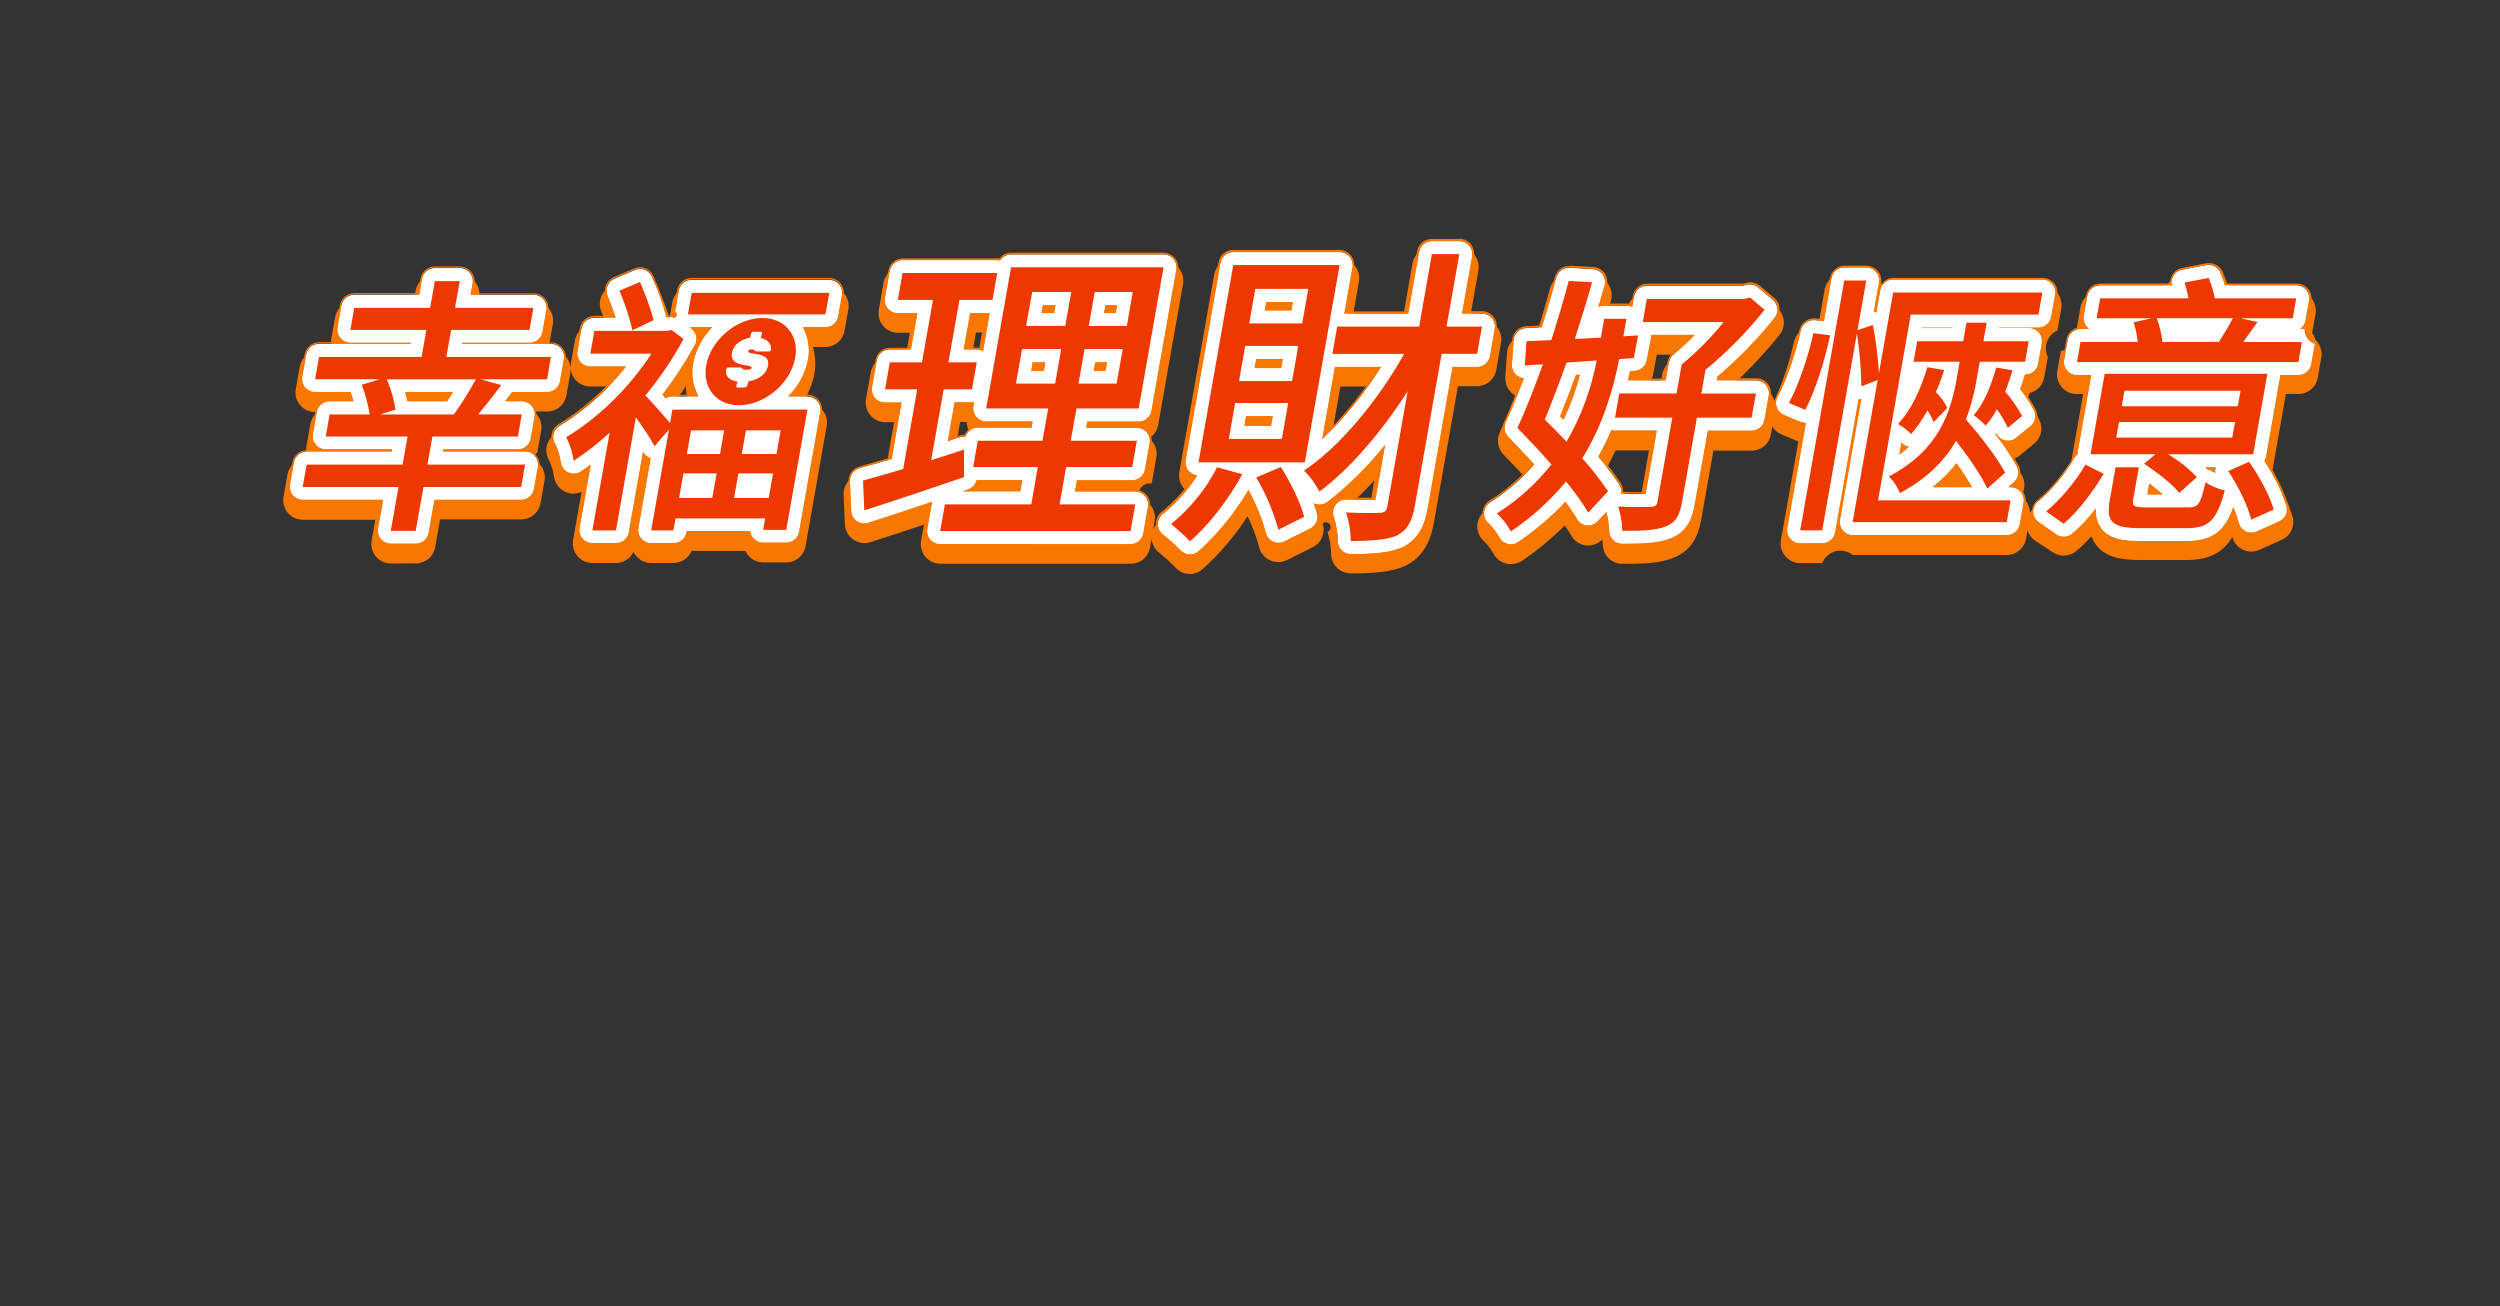
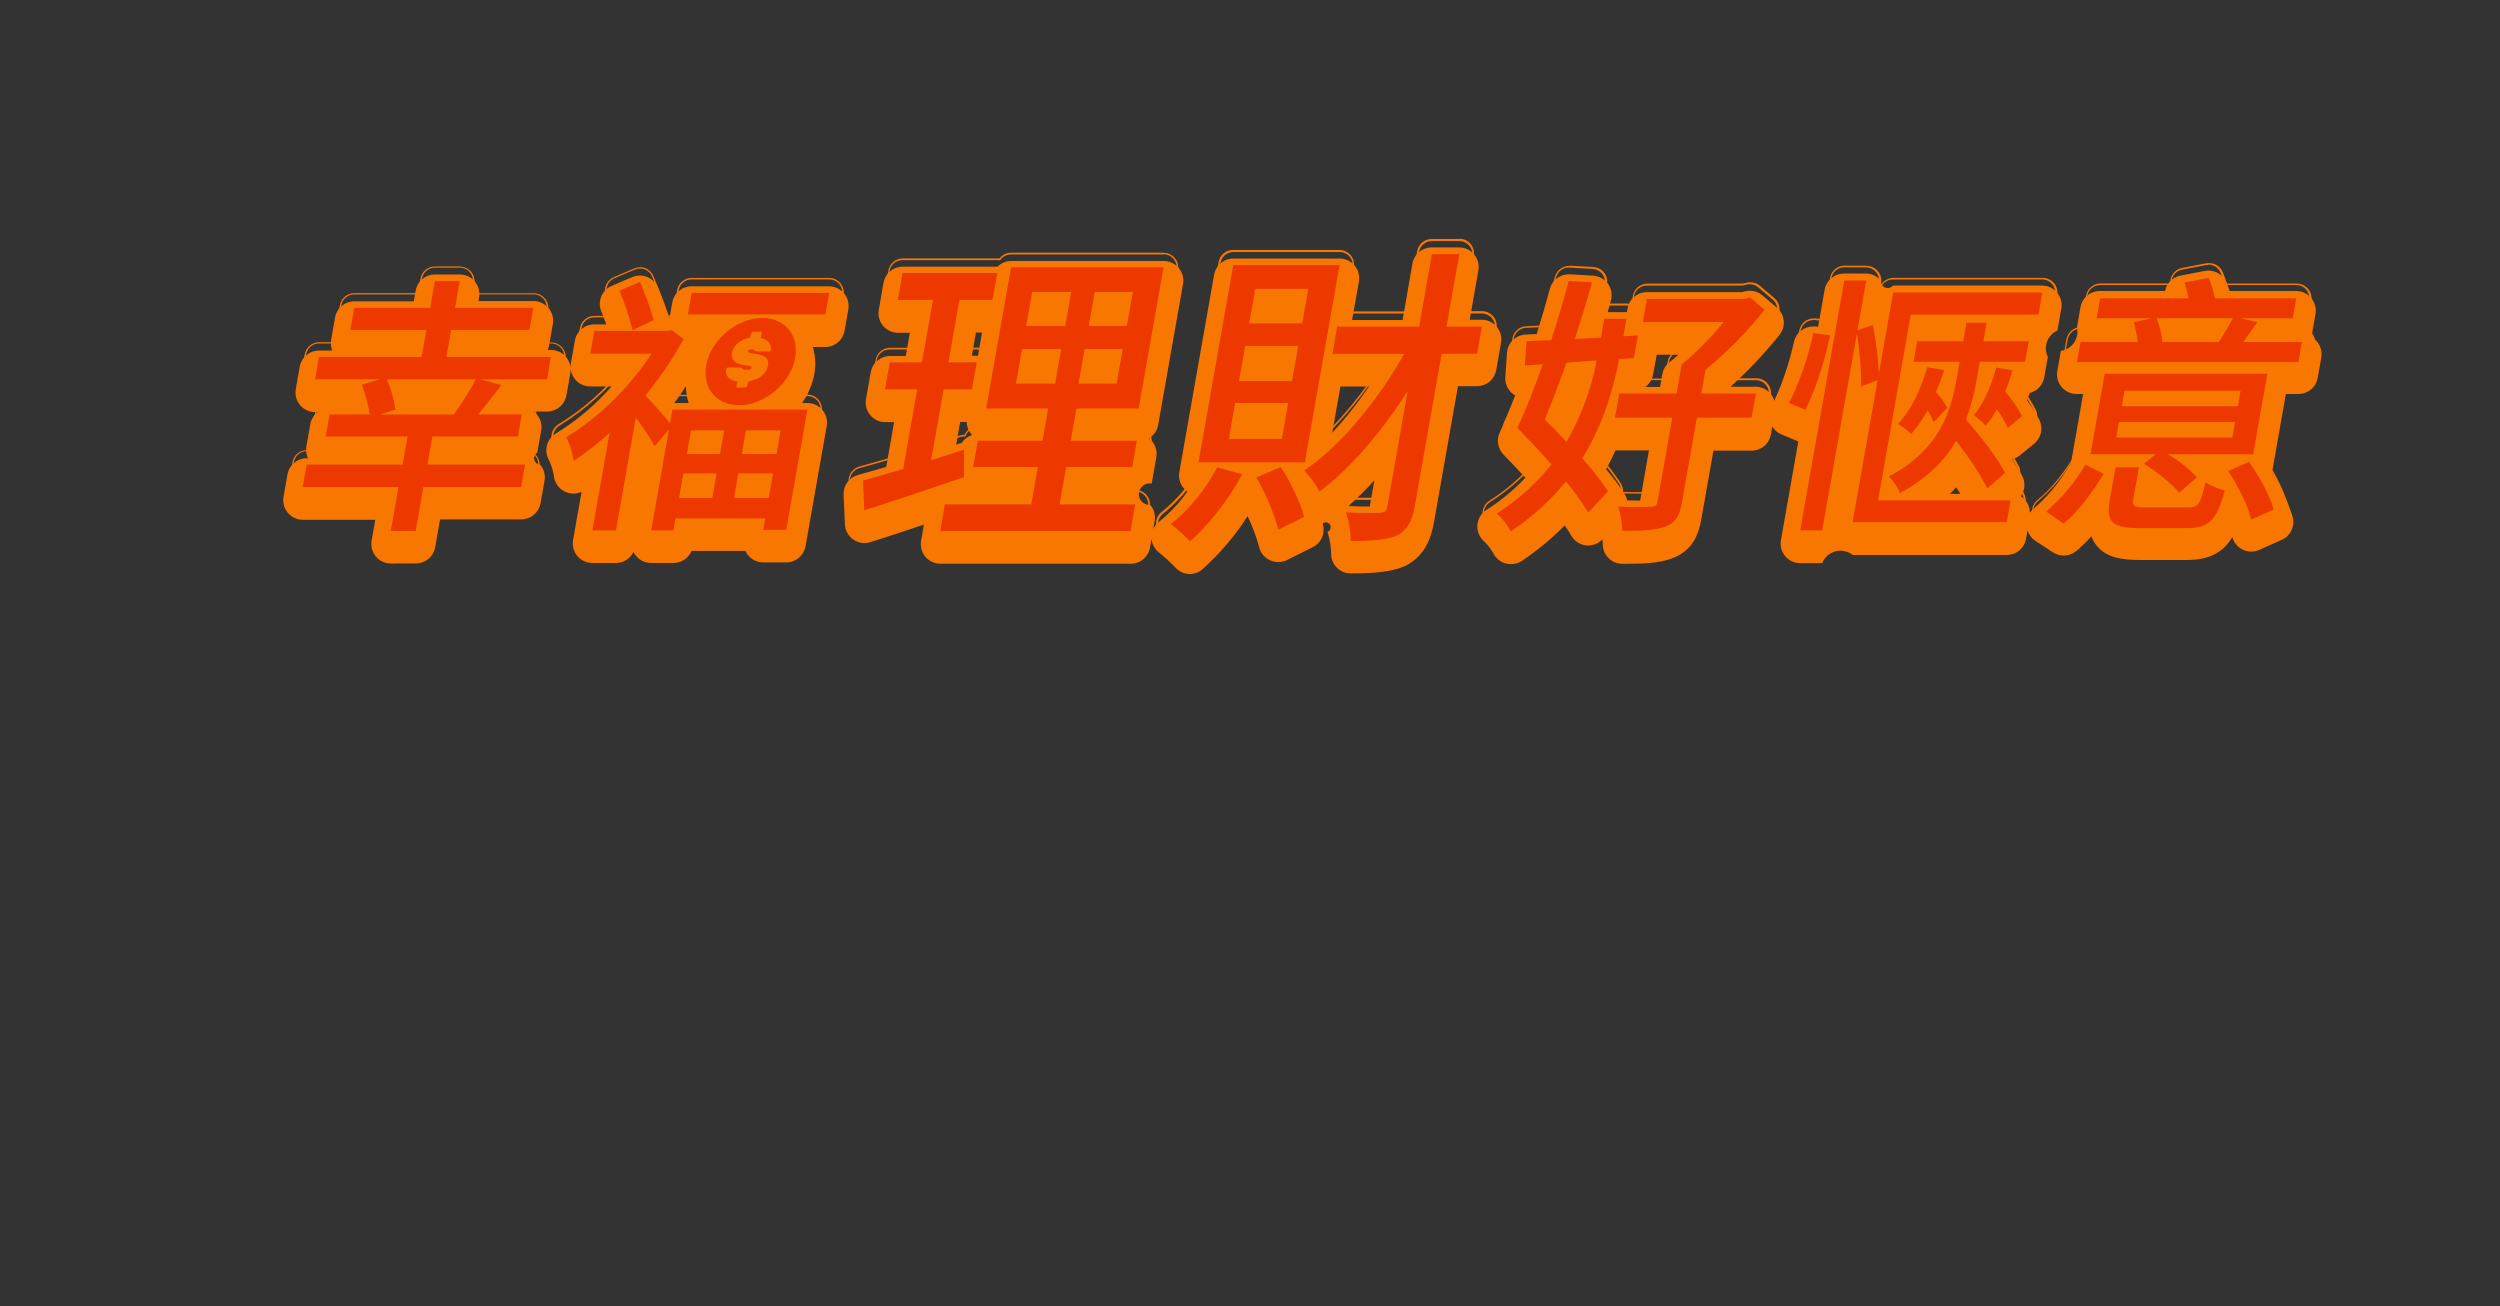
<svg xmlns="http://www.w3.org/2000/svg" width="335" height="175" viewBox="0 0 335 175" fill="none">
  <rect x="0" y="0" width="335" height="175" fill="#333333" stroke="none" />
  <path d="M159.45 76.921C159.082 76.92 158.718 76.842 158.382 76.691C158.045 76.54 157.745 76.321 157.499 76.046C156.813 75.334 156.083 74.666 155.312 74.047C155.024 73.823 154.787 73.541 154.615 73.22C154.442 72.9 154.338 72.546 154.31 72.183L154.104 73.356C154.001 73.967 153.685 74.522 153.211 74.922C152.738 75.322 152.138 75.542 151.519 75.543H126.009C125.627 75.543 125.25 75.459 124.904 75.298C124.558 75.137 124.252 74.903 124.005 74.611C123.759 74.32 123.58 73.978 123.479 73.61C123.378 73.242 123.359 72.857 123.423 72.481L123.808 70.293C121.24 71.168 118.79 71.96 116.642 72.647C116.257 72.768 115.85 72.8 115.451 72.74C115.053 72.68 114.673 72.53 114.341 72.301C114.011 72.069 113.738 71.765 113.543 71.412C113.348 71.058 113.237 70.665 113.216 70.263L113.041 66.268C113.02 65.678 113.198 65.099 113.546 64.622C113.894 64.146 114.393 63.801 114.962 63.643L115.399 63.521C116.41 63.241 117.539 62.93 118.751 62.571L119.809 56.569H118.624C118.242 56.569 117.865 56.485 117.519 56.324C117.173 56.163 116.867 55.929 116.621 55.637C116.375 55.346 116.195 55.004 116.094 54.636C115.994 54.268 115.975 53.883 116.038 53.507L116.677 49.893C116.78 49.282 117.097 48.727 117.57 48.326C118.043 47.926 118.643 47.706 119.262 47.705H121.371L121.918 44.595H120.339C119.957 44.594 119.58 44.511 119.234 44.35C118.889 44.189 118.582 43.955 118.336 43.663C118.089 43.372 117.91 43.03 117.809 42.662C117.709 42.294 117.689 41.909 117.753 41.532L118.387 37.919C118.491 37.308 118.807 36.753 119.28 36.352C119.753 35.952 120.353 35.732 120.973 35.731H133.66C134.152 35.246 134.815 34.974 135.506 34.974H155.942C156.323 34.975 156.7 35.058 157.046 35.219C157.392 35.38 157.699 35.614 157.945 35.906C158.191 36.198 158.37 36.539 158.471 36.907C158.572 37.275 158.591 37.661 158.527 38.037L155.194 56.945C155.129 57.315 154.985 57.666 154.773 57.975C154.561 58.285 154.285 58.545 153.964 58.739C154.115 58.854 154.253 58.984 154.375 59.128C154.622 59.422 154.801 59.766 154.9 60.137C154.999 60.507 155.015 60.895 154.948 61.272L154.327 64.803C154.126 64.763 153.918 64.767 153.718 64.814C153.517 64.861 153.33 64.95 153.167 65.076C153.004 65.201 152.87 65.36 152.773 65.542C152.677 65.723 152.621 65.923 152.608 66.129C152.595 66.334 152.626 66.539 152.699 66.732C152.772 66.924 152.885 67.098 153.031 67.243C153.177 67.388 153.352 67.5 153.544 67.572C153.737 67.644 153.943 67.674 154.148 67.659C154.395 67.953 154.575 68.297 154.674 68.667C154.774 69.038 154.792 69.425 154.725 69.803L154.529 70.897C154.704 70.516 154.968 70.183 155.299 69.926C156.748 68.754 158.03 67.39 159.109 65.87C158.921 65.738 158.75 65.582 158.602 65.406C158.355 65.112 158.176 64.768 158.077 64.398C157.978 64.028 157.962 63.64 158.028 63.263L162.688 36.829C162.791 36.218 163.107 35.663 163.581 35.263C164.054 34.863 164.653 34.643 165.273 34.642H179.509C179.893 34.642 180.272 34.726 180.62 34.888C180.968 35.05 181.275 35.287 181.522 35.581C181.768 35.875 181.948 36.219 182.047 36.59C182.146 36.961 182.162 37.349 182.095 37.726L181.185 42.88H187.948L189.261 35.342C189.364 34.731 189.68 34.176 190.154 33.776C190.627 33.375 191.227 33.155 191.847 33.154H195.521C195.903 33.155 196.28 33.239 196.626 33.399C196.972 33.56 197.278 33.795 197.524 34.086C197.77 34.378 197.95 34.719 198.051 35.087C198.151 35.455 198.17 35.841 198.107 36.217L196.939 42.845H198.558C198.939 42.845 199.316 42.929 199.662 43.09C200.008 43.251 200.315 43.485 200.561 43.776C200.807 44.068 200.986 44.41 201.087 44.778C201.188 45.146 201.207 45.531 201.143 45.907L200.5 49.565C200.397 50.176 200.081 50.731 199.607 51.131C199.134 51.532 198.534 51.752 197.914 51.752H195.368L192.148 70.004C191.825 71.829 191.085 74.414 188.39 75.792L188.246 75.858C186.404 76.667 184.015 76.834 180.997 76.834C180.647 76.834 180.3 76.764 179.978 76.628C179.655 76.492 179.363 76.293 179.119 76.043C178.874 75.793 178.682 75.496 178.554 75.171C178.425 74.845 178.364 74.497 178.372 74.147C178.342 73.168 178.177 72.198 177.882 71.264C177.971 71.232 178.052 71.18 178.12 71.112C178.187 71.045 178.238 70.964 178.271 70.874C178.303 70.785 178.316 70.689 178.308 70.594C178.299 70.5 178.27 70.408 178.222 70.326C178.175 70.243 178.11 70.172 178.032 70.118C177.954 70.063 177.865 70.026 177.771 70.01C177.677 69.993 177.581 69.998 177.489 70.022C177.397 70.047 177.312 70.092 177.239 70.153L177.291 70.35C177.433 70.929 177.374 71.538 177.124 72.079C176.873 72.62 176.446 73.059 175.913 73.325L172.453 75.049C172.098 75.225 171.709 75.319 171.314 75.323C170.918 75.328 170.527 75.243 170.169 75.075C169.813 74.909 169.5 74.666 169.251 74.363C169.002 74.06 168.823 73.706 168.729 73.325C168.343 71.897 167.823 70.508 167.176 69.177C165.491 71.799 163.462 74.182 161.143 76.265C160.675 76.678 160.075 76.911 159.45 76.921V76.921ZM180.691 67.817C181.666 67.852 182.694 67.874 183.543 67.874L184.164 64.374C183.067 65.581 181.907 66.73 180.691 67.817ZM128.13 59.575L128.327 59.505C128.49 59.448 128.659 59.408 128.83 59.386C129.165 58.865 129.673 58.48 130.265 58.297L130.147 58.17C129.764 57.713 129.548 57.139 129.535 56.543H128.66L128.13 59.575ZM178.521 58C180.312 56.058 181.954 53.984 183.434 51.796H179.614L178.521 58ZM130.891 47.679H131.044L131.595 44.564H130.777L130.226 47.675L130.891 47.679ZM202.451 75.591C202.224 75.591 201.997 75.561 201.777 75.504C201.414 75.407 201.076 75.234 200.785 74.995C200.495 74.757 200.258 74.459 200.093 74.121C199.763 73.538 199.35 73.007 198.868 72.542C198.56 72.271 198.318 71.933 198.162 71.554C198.005 71.174 197.939 70.764 197.967 70.354C197.997 69.947 198.122 69.552 198.331 69.201C198.541 68.85 198.83 68.553 199.175 68.333C201.09 67.115 202.846 65.663 204.402 64.011C203.409 62.934 202.403 61.885 201.449 60.896C201.083 60.512 200.841 60.027 200.754 59.503C200.666 58.98 200.738 58.442 200.959 57.96C201.567 56.648 202.272 54.99 203.037 52.99C202.826 52.873 202.634 52.725 202.464 52.553C202.202 52.288 201.999 51.969 201.869 51.619C201.739 51.269 201.686 50.895 201.712 50.523L201.935 47.272C201.98 46.628 202.26 46.023 202.722 45.573C203.185 45.123 203.797 44.859 204.442 44.831L205.921 44.766C206.673 42.333 207.233 40.391 207.671 38.715C207.818 38.154 208.146 37.657 208.605 37.303C209.064 36.948 209.628 36.755 210.208 36.755H210.365L213.489 36.939C213.88 36.962 214.262 37.072 214.605 37.261C214.948 37.451 215.244 37.714 215.472 38.033C215.7 38.352 215.853 38.718 215.921 39.104C215.989 39.49 215.97 39.886 215.865 40.264L215.427 41.83H218.008L218.096 41.331C218.199 40.72 218.515 40.165 218.989 39.765C219.462 39.364 220.062 39.144 220.681 39.144H233.426L233.863 39.034C234.265 38.938 234.684 38.937 235.086 39.033C235.489 39.129 235.862 39.318 236.177 39.586L238.111 41.231C238.631 41.673 238.957 42.301 239.022 42.98C239.086 43.66 238.884 44.338 238.457 44.87C236.461 47.361 234.266 49.686 231.894 51.822H235.246C235.629 51.822 236.008 51.905 236.356 52.067C236.703 52.229 237.011 52.465 237.258 52.758C237.491 53.038 237.664 53.363 237.766 53.712C238.91 51.173 239.79 48.522 240.391 45.802C240.52 45.219 240.845 44.697 241.311 44.323C241.777 43.95 242.357 43.746 242.954 43.746C243.066 43.74 243.179 43.74 243.291 43.746L243.623 43.79L244.498 38.842C244.602 38.231 244.918 37.676 245.391 37.275C245.865 36.875 246.464 36.655 247.084 36.654H250.033C250.417 36.655 250.796 36.739 251.143 36.901C251.491 37.064 251.799 37.301 252.045 37.595C252.024 37.788 252.066 37.983 252.165 38.15C252.263 38.317 252.413 38.448 252.592 38.523C252.771 38.599 252.969 38.614 253.158 38.567C253.346 38.521 253.514 38.414 253.638 38.264H273.631C274.013 38.265 274.389 38.348 274.735 38.509C275.081 38.67 275.388 38.904 275.634 39.196C275.88 39.487 276.06 39.829 276.16 40.197C276.261 40.565 276.28 40.951 276.216 41.327L275.696 44.289C275.375 44.432 275.086 44.639 274.847 44.897C274.608 45.155 274.423 45.458 274.303 45.788C274.183 46.119 274.13 46.47 274.149 46.821C274.167 47.172 274.256 47.516 274.41 47.832L273.928 50.571C273.841 51.072 273.609 51.537 273.262 51.909C272.915 52.281 272.467 52.544 271.973 52.667C271.868 52.995 271.759 53.332 271.636 53.673C272.271 54.494 272.827 55.373 273.298 56.298C273.547 56.826 273.612 57.422 273.484 57.992C273.356 58.562 273.041 59.073 272.59 59.443L270.678 61.014C270.371 61.267 270.01 61.446 269.624 61.539C270.118 62.256 270.571 63.001 270.98 63.77C271.201 64.197 271.301 64.677 271.269 65.156C271.237 65.636 271.073 66.098 270.796 66.491C271.018 66.637 271.218 66.814 271.391 67.016C271.785 67.488 272.003 68.082 272.008 68.696C272.15 68.49 272.323 68.305 272.52 68.149C274.366 66.559 275.939 64.676 277.175 62.576C277.265 62.419 277.372 62.272 277.494 62.138C277.494 62.112 279.139 52.798 279.139 52.798H278.264C277.882 52.797 277.506 52.714 277.16 52.553C276.814 52.392 276.507 52.158 276.261 51.866C276.015 51.575 275.835 51.233 275.735 50.865C275.634 50.497 275.615 50.112 275.678 49.735L276.155 47.027C276.511 46.972 276.852 46.844 277.156 46.652C277.46 46.459 277.722 46.206 277.924 45.908C278.126 45.61 278.265 45.274 278.332 44.92C278.399 44.566 278.392 44.202 278.312 43.851L278.78 41.182C278.884 40.571 279.2 40.016 279.673 39.616C280.146 39.216 280.746 38.996 281.366 38.995H290.116C290.17 38.713 290.272 38.442 290.417 38.194C290.606 37.867 290.862 37.585 291.169 37.366C291.477 37.147 291.828 36.997 292.198 36.926L295.431 36.304C295.594 36.271 295.759 36.255 295.926 36.256C296.44 36.256 296.943 36.407 297.372 36.69C297.801 36.973 298.138 37.376 298.34 37.849C298.489 38.199 298.638 38.588 298.778 38.995H307.694C308.075 38.995 308.452 39.079 308.798 39.24C309.144 39.401 309.451 39.635 309.697 39.927C309.943 40.218 310.123 40.56 310.223 40.928C310.324 41.296 310.343 41.681 310.28 42.057L309.811 44.726C309.786 44.864 309.751 45 309.706 45.133C310.195 45.394 310.588 45.803 310.83 46.301C311.072 46.799 311.151 47.361 311.054 47.907L310.577 50.61C310.474 51.222 310.157 51.776 309.684 52.177C309.211 52.577 308.611 52.797 307.992 52.798H306.307L304.513 62.978C304.488 63.111 304.455 63.243 304.413 63.372C305.606 65.189 306.546 67.16 307.208 69.23C307.379 69.836 307.326 70.483 307.059 71.053C306.793 71.623 306.33 72.079 305.756 72.336L302.737 73.688C302.383 73.846 301.999 73.923 301.612 73.915C301.225 73.907 300.844 73.813 300.497 73.64C300.165 73.475 299.872 73.242 299.637 72.955C299.401 72.668 299.23 72.335 299.132 71.977C297.82 74.134 295.93 75.04 293.007 75.04H286.883C284.288 75.04 282.298 74.725 281.003 73.18C280.676 72.791 280.421 72.347 280.25 71.868C279.62 72.576 278.938 73.237 278.211 73.846C277.769 74.213 277.218 74.424 276.643 74.448C276.069 74.472 275.502 74.306 275.031 73.977L272.695 72.45C272.214 72.114 271.86 71.628 271.689 71.067L271.496 72.179C271.393 72.79 271.076 73.345 270.603 73.745C270.13 74.145 269.53 74.365 268.91 74.366H248.257C247.935 74.11 247.557 73.932 247.155 73.849C246.752 73.765 246.335 73.777 245.938 73.884C245.541 73.991 245.174 74.189 244.868 74.464C244.562 74.738 244.324 75.081 244.175 75.464H241.226C240.844 75.464 240.468 75.38 240.122 75.219C239.776 75.058 239.469 74.824 239.223 74.533C238.977 74.241 238.797 73.9 238.697 73.531C238.596 73.163 238.577 72.778 238.641 72.402L240.977 59.155L238.715 58.214C238.205 58.005 237.776 57.639 237.49 57.168L237.302 58.223C237.194 58.83 236.876 59.38 236.403 59.776C235.93 60.172 235.333 60.389 234.716 60.388H229.598L227.988 69.51C227.633 71.531 226.894 73.74 224.125 74.795C222.34 75.499 220.117 75.552 217.396 75.552C216.7 75.552 216.032 75.275 215.54 74.783C215.048 74.291 214.771 73.623 214.771 72.927C214.768 72.709 214.753 72.491 214.727 72.275C214.482 72.532 214.188 72.737 213.861 72.876C213.535 73.016 213.184 73.088 212.829 73.089C212.728 73.095 212.627 73.095 212.527 73.089C212.117 73.041 211.725 72.897 211.381 72.669C211.038 72.441 210.753 72.135 210.549 71.776C210.317 71.365 210.024 70.901 209.674 70.411C207.917 72.183 205.99 73.777 203.921 75.171C203.484 75.454 202.972 75.6 202.451 75.591V75.591ZM218.048 67.051C218.638 67.051 219.233 67.078 219.776 67.078L220.961 60.353H216.477C216.086 61.228 215.669 62.071 215.226 62.882C216.118 63.932 216.943 65.037 217.698 66.189C217.863 66.454 217.981 66.746 218.048 67.051V67.051ZM262.698 66.176C262.519 65.892 262.322 65.599 262.116 65.301C261.849 65.603 261.569 65.896 261.281 66.176H262.698ZM222.449 51.853L222.751 50.151C222.859 49.515 223.201 48.943 223.709 48.545C224.081 48.248 224.483 47.907 224.899 47.531H222.011L221.508 50.212C221.384 50.872 221.011 51.459 220.467 51.853H222.449ZM52.379 75.512C51.998 75.512 51.62 75.428 51.275 75.267C50.929 75.107 50.622 74.872 50.376 74.581C50.13 74.289 49.95 73.948 49.849 73.58C49.749 73.212 49.73 72.826 49.793 72.45L50.288 69.65H40.575C40.194 69.65 39.817 69.566 39.471 69.405C39.125 69.244 38.819 69.01 38.572 68.718C38.326 68.427 38.147 68.085 38.046 67.717C37.945 67.349 37.926 66.964 37.99 66.588L38.519 63.595C38.623 62.984 38.939 62.429 39.412 62.029C39.885 61.628 40.485 61.408 41.105 61.408H41.275C41.038 60.913 40.961 60.356 41.057 59.815L41.577 56.853C41.692 56.204 42.046 55.621 42.571 55.221H42.216C41.835 55.221 41.458 55.138 41.112 54.977C40.766 54.816 40.459 54.581 40.213 54.29C39.967 53.998 39.787 53.657 39.687 53.289C39.586 52.921 39.567 52.535 39.63 52.159L40.16 49.162C40.263 48.551 40.58 47.996 41.053 47.596C41.526 47.195 42.126 46.975 42.745 46.975H44.526C44.339 46.516 44.286 46.014 44.373 45.527L44.893 42.565C44.997 41.954 45.313 41.399 45.786 40.998C46.26 40.598 46.859 40.378 47.479 40.377H55.446L55.695 38.964C55.798 38.353 56.115 37.798 56.588 37.398C57.061 36.998 57.661 36.778 58.281 36.777H61.614C61.996 36.777 62.373 36.861 62.718 37.022C63.065 37.183 63.371 37.417 63.617 37.709C63.864 38 64.043 38.342 64.144 38.71C64.244 39.078 64.264 39.463 64.2 39.839L64.112 40.343H71.502C71.883 40.343 72.259 40.428 72.605 40.589C72.95 40.75 73.256 40.984 73.502 41.276C73.747 41.567 73.927 41.909 74.027 42.276C74.127 42.644 74.146 43.029 74.083 43.405L73.562 46.362C73.532 46.547 73.48 46.727 73.409 46.901H73.847C74.228 46.901 74.605 46.984 74.951 47.145C75.297 47.306 75.603 47.541 75.85 47.832C76.096 48.124 76.275 48.465 76.376 48.833C76.477 49.201 76.496 49.587 76.432 49.963L75.903 52.96C75.799 53.571 75.483 54.126 75.01 54.526C74.537 54.927 73.937 55.147 73.317 55.147H71.51C71.671 55.263 71.818 55.396 71.948 55.545C72.194 55.839 72.373 56.183 72.472 56.554C72.571 56.924 72.588 57.312 72.521 57.689L72 60.651C71.843 60.747 71.719 60.891 71.649 61.062C71.578 61.233 71.563 61.422 71.606 61.602C71.65 61.782 71.749 61.943 71.889 62.063C72.03 62.183 72.205 62.255 72.39 62.27C72.637 62.563 72.817 62.907 72.916 63.277C73.016 63.648 73.034 64.035 72.967 64.413L72.438 67.41C72.334 68.021 72.018 68.576 71.545 68.977C71.072 69.377 70.472 69.597 69.852 69.597H58.972L58.316 73.312C58.212 73.923 57.896 74.478 57.423 74.878C56.95 75.279 56.35 75.499 55.73 75.499L52.379 75.512ZM87.251 75.442C86.868 75.442 86.488 75.358 86.141 75.195C85.793 75.033 85.485 74.796 85.239 74.502C85.101 74.337 84.984 74.156 84.889 73.964C84.674 74.406 84.339 74.78 83.922 75.041C83.505 75.303 83.023 75.442 82.531 75.442H79.372C78.99 75.442 78.614 75.358 78.268 75.198C77.922 75.037 77.615 74.802 77.369 74.511C77.123 74.219 76.943 73.878 76.843 73.51C76.742 73.142 76.723 72.756 76.787 72.38L77.928 65.909C77.589 66.063 77.22 66.142 76.848 66.141C76.191 66.144 75.556 65.9 75.07 65.458C74.584 65.016 74.282 64.407 74.223 63.753C74.1 63.044 73.887 62.355 73.588 61.701C73.407 61.403 73.288 61.071 73.236 60.726C73.184 60.381 73.202 60.03 73.288 59.691C73.374 59.353 73.526 59.036 73.737 58.757C73.947 58.479 74.21 58.245 74.511 58.07C77.297 56.366 79.805 54.245 81.949 51.783H79.079C78.697 51.782 78.321 51.699 77.975 51.538C77.629 51.377 77.322 51.143 77.076 50.851C76.83 50.56 76.65 50.218 76.55 49.85C76.449 49.482 76.43 49.097 76.493 48.72L77.031 45.658C77.135 45.047 77.451 44.492 77.924 44.092C78.397 43.691 78.997 43.471 79.617 43.471H81.236C81.022 42.867 80.798 42.272 80.571 41.721C80.307 41.082 80.305 40.365 80.567 39.725C80.828 39.086 81.331 38.575 81.966 38.304L84.705 37.131C85.03 36.993 85.38 36.921 85.733 36.921C86.245 36.921 86.746 37.07 87.175 37.351C87.603 37.631 87.94 38.031 88.144 38.501C88.625 39.608 89.251 41.187 89.714 42.617L90.078 40.553C90.181 39.941 90.497 39.386 90.97 38.986C91.443 38.586 92.043 38.366 92.663 38.365H111.095C111.476 38.365 111.853 38.449 112.199 38.61C112.545 38.771 112.851 39.005 113.097 39.297C113.344 39.588 113.523 39.93 113.624 40.298C113.724 40.666 113.744 41.051 113.68 41.427L113.173 44.315C113.069 44.926 112.753 45.481 112.28 45.881C111.806 46.282 111.207 46.502 110.587 46.502H108.925C109.344 47.929 109.353 49.445 108.951 50.877C108.646 51.995 108.15 53.052 107.485 54.001H108.198C108.58 54.001 108.957 54.085 109.303 54.246C109.648 54.407 109.955 54.641 110.201 54.932C110.448 55.224 110.627 55.566 110.728 55.934C110.828 56.302 110.848 56.687 110.784 57.063L107.945 73.176C107.841 73.787 107.525 74.342 107.052 74.743C106.579 75.143 105.979 75.363 105.359 75.364H102.27C101.767 75.364 101.274 75.219 100.85 74.947C100.427 74.674 100.091 74.286 99.882 73.828H92.663C92.463 74.305 92.127 74.712 91.697 74.998C91.266 75.285 90.761 75.438 90.244 75.438L87.251 75.442ZM92.274 54.005C92.037 53.278 91.915 52.517 91.915 51.752C91.416 52.518 90.9 53.275 90.366 54.005H92.274Z" fill="#F77700" />
-   <path d="M159.45 74.297C159.203 74.299 158.958 74.248 158.732 74.149C158.506 74.049 158.303 73.903 158.137 73.719C157.409 72.969 156.633 72.266 155.814 71.615C155.605 71.451 155.436 71.242 155.32 71.003C155.203 70.765 155.143 70.502 155.143 70.237C155.143 69.971 155.203 69.709 155.32 69.47C155.436 69.232 155.605 69.022 155.814 68.859C157.615 67.394 159.171 65.653 160.425 63.701C160.184 63.678 159.951 63.606 159.739 63.489C159.527 63.372 159.342 63.212 159.195 63.02C159.049 62.827 158.943 62.606 158.886 62.371C158.829 62.136 158.821 61.892 158.864 61.653L163.523 35.224C163.594 34.819 163.806 34.451 164.121 34.187C164.436 33.922 164.835 33.776 165.247 33.776H179.509C179.765 33.776 180.018 33.832 180.25 33.94C180.482 34.048 180.687 34.206 180.852 34.402C181.016 34.598 181.135 34.828 181.201 35.075C181.267 35.322 181.277 35.581 181.232 35.833L180.143 42.014H188.696L190.153 33.755C190.224 33.349 190.436 32.981 190.751 32.717C191.066 32.452 191.465 32.306 191.877 32.306H195.551C195.807 32.306 196.06 32.362 196.292 32.47C196.524 32.578 196.729 32.736 196.893 32.932C197.058 33.128 197.177 33.358 197.243 33.605C197.309 33.852 197.32 34.111 197.275 34.363L195.923 42.014H198.588C198.843 42.014 199.095 42.07 199.327 42.178C199.558 42.286 199.763 42.443 199.928 42.639C200.092 42.834 200.211 43.063 200.278 43.31C200.344 43.556 200.355 43.815 200.311 44.066L199.668 47.724C199.597 48.129 199.385 48.497 199.07 48.762C198.755 49.026 198.356 49.172 197.945 49.172H194.663L191.317 68.146C191.002 69.926 190.345 72.122 188.022 73.308L187.93 73.352C186.22 74.1 183.932 74.253 181.027 74.253C180.794 74.253 180.563 74.207 180.348 74.117C180.133 74.026 179.939 73.894 179.776 73.728C179.612 73.561 179.484 73.363 179.399 73.146C179.313 72.929 179.272 72.697 179.277 72.464C179.251 71.377 179.068 70.3 178.734 69.266C178.64 69.001 178.611 68.719 178.65 68.441C178.688 68.163 178.792 67.899 178.954 67.67C179.115 67.441 179.33 67.254 179.578 67.125C179.827 66.997 180.103 66.929 180.384 66.929H180.454C181.517 66.973 182.641 66.995 183.591 66.995H184.295L185.607 59.619C183.348 62.476 180.747 65.045 177.864 67.271C177.563 67.495 177.198 67.616 176.822 67.616C176.693 67.617 176.564 67.602 176.438 67.573C176.303 67.543 176.172 67.498 176.048 67.437C176.223 67.927 176.372 68.404 176.486 68.854C176.58 69.24 176.54 69.647 176.372 70.007C176.204 70.367 175.919 70.66 175.563 70.836L172.106 72.56C171.865 72.68 171.598 72.743 171.328 72.744C170.933 72.744 170.55 72.612 170.24 72.367C169.93 72.122 169.712 71.78 169.621 71.396C169.075 69.404 168.295 67.483 167.298 65.674C165.501 68.73 163.248 71.494 160.618 73.872C160.294 74.152 159.878 74.303 159.45 74.297V74.297ZM177.177 58.845C180.184 55.952 182.829 52.703 185.052 49.172H178.879L177.177 58.845ZM170.304 57.055L170.531 55.769H166.979L166.751 57.055H170.304ZM171.669 49.325L171.879 48.117H168.331L168.116 49.325H171.669ZM173.029 41.594L173.226 40.47H169.678L169.481 41.594H173.029ZM202.451 72.967C202.303 72.967 202.156 72.946 202.013 72.906C201.772 72.841 201.547 72.726 201.354 72.567C201.161 72.409 201.004 72.211 200.893 71.987C200.508 71.299 200.023 70.672 199.454 70.127C199.248 69.949 199.088 69.725 198.984 69.473C198.88 69.222 198.837 68.95 198.857 68.678C198.877 68.407 198.959 68.144 199.099 67.91C199.238 67.676 199.43 67.478 199.66 67.332C201.867 65.93 203.865 64.225 205.596 62.266C204.459 61.01 203.286 59.785 202.096 58.547C201.851 58.292 201.689 57.969 201.631 57.62C201.573 57.27 201.623 56.912 201.773 56.592C202.468 55.095 203.299 53.092 204.201 50.707C203.742 50.669 203.318 50.452 203.018 50.104C202.718 49.755 202.568 49.302 202.599 48.844L202.827 45.593C202.857 45.164 203.043 44.762 203.35 44.462C203.658 44.161 204.065 43.985 204.494 43.965L206.594 43.874C207.438 41.161 208.059 39.017 208.536 37.198C208.633 36.822 208.852 36.489 209.159 36.252C209.465 36.014 209.842 35.885 210.229 35.885H210.334L213.458 36.069C213.717 36.086 213.97 36.16 214.197 36.286C214.424 36.413 214.62 36.588 214.771 36.799C214.923 37.012 215.025 37.256 215.07 37.513C215.116 37.771 215.103 38.035 215.033 38.287C214.788 39.162 214.512 40.12 214.202 41.148C214.445 41.027 214.713 40.964 214.985 40.964H217.969C218.231 40.963 218.49 41.021 218.725 41.135L218.97 39.744C219.042 39.338 219.253 38.971 219.568 38.706C219.884 38.441 220.282 38.296 220.694 38.296H233.539L234.099 38.16C234.234 38.129 234.372 38.112 234.51 38.112C234.928 38.118 235.33 38.273 235.643 38.549L237.573 40.19C237.92 40.485 238.138 40.904 238.181 41.357C238.224 41.81 238.089 42.263 237.804 42.618C235.516 45.49 232.949 48.128 230.14 50.493L230.056 50.974H235.306C235.562 50.974 235.815 51.03 236.047 51.138C236.279 51.246 236.484 51.404 236.648 51.6C236.812 51.796 236.932 52.026 236.998 52.273C237.064 52.52 237.075 52.779 237.03 53.03L236.457 56.281C236.385 56.686 236.173 57.052 235.858 57.316C235.542 57.58 235.144 57.725 234.733 57.725H228.858L227.108 67.568C226.78 69.441 226.15 71.291 223.796 72.192C222.147 72.835 220.003 72.888 217.378 72.888C216.914 72.888 216.469 72.704 216.14 72.375C215.812 72.047 215.628 71.602 215.628 71.138C215.595 70.292 215.466 69.453 215.243 68.636L214.092 69.869C213.929 70.046 213.73 70.187 213.51 70.283C213.289 70.379 213.051 70.429 212.811 70.429H212.609C212.337 70.396 212.077 70.3 211.849 70.148C211.621 69.996 211.432 69.793 211.297 69.554C210.831 68.76 210.318 67.995 209.761 67.262C207.859 69.294 205.733 71.104 203.422 72.656C203.136 72.854 202.798 72.962 202.451 72.967ZM217.203 66.155C218.104 66.186 219.084 66.203 219.937 66.203H220.51L222.007 57.733H216.42C216.256 57.734 216.092 57.712 215.934 57.668C215.417 58.889 214.833 60.081 214.184 61.238C215.192 62.401 216.123 63.628 216.971 64.913C217.2 65.283 217.283 65.727 217.203 66.155V66.155ZM209.516 56.263C210.442 54.329 211.175 52.309 211.704 50.23L211.165 50.27C210.514 52.068 209.809 53.923 209.052 55.808L209.516 56.263ZM223.196 50.983L223.634 48.555C223.709 48.133 223.936 47.753 224.273 47.487C225.259 46.687 226.196 45.826 227.077 44.91H221.267C221.272 45.032 221.263 45.154 221.241 45.274L220.672 48.306C220.601 48.685 220.406 49.03 220.118 49.287C219.83 49.544 219.465 49.699 219.08 49.727L218.428 49.775C218.336 50.182 218.244 50.585 218.148 50.983H223.196ZM125.986 72.914C125.731 72.914 125.479 72.858 125.247 72.751C125.016 72.643 124.81 72.486 124.646 72.29C124.482 72.094 124.363 71.865 124.296 71.619C124.23 71.372 124.218 71.114 124.263 70.862C124.263 70.862 124.901 67.257 124.901 67.244C121.865 68.264 118.899 69.244 116.353 70.058C116.096 70.14 115.824 70.161 115.558 70.121C115.291 70.081 115.038 69.98 114.817 69.826C114.597 69.672 114.415 69.47 114.285 69.235C114.155 69 114.081 68.738 114.069 68.469L113.894 64.475C113.88 64.082 113.998 63.695 114.231 63.377C114.464 63.06 114.797 62.83 115.176 62.725L115.613 62.607C116.781 62.283 118.081 61.92 119.494 61.496L120.806 53.936H118.579C118.324 53.936 118.072 53.879 117.841 53.771C117.609 53.663 117.405 53.506 117.241 53.31C117.076 53.114 116.956 52.885 116.889 52.638C116.823 52.391 116.811 52.132 116.856 51.88L117.494 48.266C117.566 47.861 117.779 47.495 118.094 47.231C118.409 46.967 118.807 46.822 119.218 46.822H122.062L122.937 41.962H120.312C120.056 41.962 119.803 41.906 119.571 41.798C119.34 41.69 119.134 41.532 118.97 41.336C118.806 41.14 118.686 40.91 118.62 40.663C118.554 40.416 118.543 40.157 118.588 39.906L119.223 36.292C119.295 35.887 119.507 35.521 119.822 35.257C120.137 34.993 120.535 34.848 120.946 34.848H133.634C133.761 34.848 133.889 34.861 134.014 34.888C134.173 34.643 134.391 34.442 134.648 34.303C134.905 34.163 135.192 34.091 135.484 34.091H155.919C156.173 34.093 156.424 34.15 156.654 34.258C156.884 34.366 157.088 34.523 157.251 34.718C157.414 34.913 157.533 35.141 157.599 35.386C157.666 35.631 157.677 35.888 157.634 36.139L154.3 55.047C154.229 55.453 154.018 55.82 153.702 56.085C153.387 56.35 152.989 56.495 152.577 56.495H145.704L145.555 57.322H152.332C152.587 57.322 152.839 57.378 153.071 57.486C153.302 57.594 153.508 57.751 153.672 57.946C153.836 58.142 153.955 58.371 154.022 58.618C154.088 58.864 154.1 59.122 154.055 59.374L153.434 62.904C153.363 63.31 153.151 63.678 152.836 63.943C152.521 64.207 152.122 64.353 151.711 64.353H144.317L144.055 65.853H152.109C152.364 65.853 152.616 65.909 152.848 66.017C153.079 66.125 153.284 66.282 153.449 66.478C153.613 66.673 153.732 66.902 153.799 67.149C153.865 67.395 153.877 67.653 153.832 67.905L153.202 71.479C153.131 71.884 152.918 72.251 152.603 72.515C152.288 72.779 151.89 72.923 151.479 72.923L125.986 72.914ZM136.727 65.844L136.989 64.344H130.864C130.796 64.63 130.656 64.895 130.457 65.113C130.259 65.331 130.01 65.495 129.731 65.591L129 65.844H136.727ZM127.014 59.125C127.552 58.95 128.09 58.77 128.615 58.587C128.801 58.522 128.997 58.49 129.193 58.49H129.377C129.495 58.144 129.718 57.844 130.015 57.631C130.313 57.418 130.669 57.304 131.035 57.305H138.227L138.376 56.478H132.159C131.903 56.478 131.651 56.422 131.419 56.314C131.187 56.206 130.982 56.048 130.817 55.852C130.653 55.656 130.534 55.426 130.468 55.179C130.402 54.932 130.391 54.673 130.435 54.422L130.527 53.892C130.438 53.906 130.347 53.913 130.256 53.914H127.929L127.014 59.125ZM148.158 49.666L148.359 48.542H146.802L146.605 49.666H148.158ZM139.898 49.666L140.095 48.542H138.42L138.223 49.666H139.898ZM130.89 46.809C131.187 46.81 131.479 46.885 131.739 47.028L132.614 41.949H130.02L129.145 46.809H130.89ZM149.523 41.936L149.707 40.894H148.149L147.966 41.936H149.523ZM141.259 41.936L141.443 40.894H139.767L139.583 41.936H141.259ZM52.379 72.888C52.123 72.888 51.871 72.832 51.639 72.724C51.408 72.616 51.203 72.459 51.038 72.264C50.874 72.068 50.755 71.839 50.688 71.593C50.622 71.346 50.611 71.088 50.655 70.836L51.333 67.008H40.575C40.319 67.008 40.066 66.952 39.835 66.844C39.603 66.736 39.397 66.579 39.233 66.382C39.069 66.186 38.949 65.957 38.883 65.71C38.817 65.462 38.806 65.204 38.851 64.952L39.381 61.955C39.453 61.55 39.665 61.184 39.98 60.92C40.295 60.656 40.693 60.511 41.104 60.511H52.479L52.527 60.249H43.646C43.39 60.249 43.138 60.193 42.906 60.085C42.674 59.977 42.468 59.819 42.304 59.623C42.14 59.427 42.02 59.197 41.955 58.95C41.889 58.703 41.877 58.445 41.922 58.193L42.443 55.235C42.514 54.83 42.726 54.462 43.041 54.197C43.356 53.932 43.755 53.787 44.167 53.787H47.365C47.255 53.407 47.124 53.004 46.98 52.575H42.22C41.964 52.575 41.711 52.52 41.479 52.411C41.248 52.303 41.042 52.146 40.878 51.95C40.714 51.754 40.594 51.524 40.528 51.277C40.462 51.03 40.451 50.771 40.496 50.519L41.026 47.522C41.097 47.117 41.31 46.751 41.625 46.487C41.94 46.223 42.338 46.078 42.749 46.079H55.025L55.047 45.961H46.949C46.694 45.961 46.441 45.905 46.21 45.797C45.978 45.689 45.774 45.532 45.609 45.336C45.445 45.141 45.325 44.911 45.259 44.665C45.193 44.418 45.181 44.16 45.225 43.909L45.746 40.947C45.818 40.542 46.03 40.175 46.345 39.911C46.661 39.648 47.059 39.503 47.47 39.503H56.172L56.548 37.368C56.619 36.963 56.831 36.595 57.146 36.33C57.461 36.065 57.86 35.92 58.271 35.92H61.605C61.861 35.92 62.114 35.976 62.346 36.084C62.577 36.192 62.782 36.35 62.947 36.546C63.111 36.742 63.23 36.971 63.297 37.219C63.362 37.466 63.373 37.724 63.329 37.976L63.057 39.503H71.492C71.748 39.503 72 39.559 72.231 39.667C72.463 39.775 72.668 39.932 72.832 40.127C72.996 40.323 73.116 40.552 73.182 40.799C73.249 41.045 73.26 41.303 73.216 41.555L72.691 44.517C72.619 44.922 72.407 45.288 72.092 45.552C71.777 45.816 71.379 45.961 70.967 45.961H61.92L61.898 46.079H73.837C74.093 46.079 74.345 46.135 74.576 46.242C74.808 46.35 75.013 46.507 75.177 46.703C75.341 46.898 75.461 47.128 75.527 47.374C75.594 47.621 75.605 47.879 75.561 48.13L75.032 51.127C74.961 51.533 74.749 51.9 74.433 52.165C74.118 52.43 73.72 52.575 73.308 52.575H68.618L68.574 52.632C68.29 53.017 67.997 53.402 67.699 53.787H69.909C70.164 53.787 70.417 53.843 70.649 53.951C70.881 54.059 71.086 54.217 71.25 54.413C71.415 54.609 71.534 54.839 71.6 55.086C71.666 55.333 71.677 55.592 71.632 55.843L71.112 58.801C71.041 59.206 70.829 59.574 70.514 59.839C70.198 60.104 69.8 60.249 69.388 60.249H59.4L59.356 60.511H70.355C70.61 60.511 70.862 60.567 71.094 60.675C71.326 60.783 71.53 60.94 71.695 61.136C71.859 61.331 71.978 61.56 72.045 61.807C72.111 62.054 72.123 62.312 72.079 62.563L71.549 65.56C71.478 65.966 71.266 66.333 70.951 66.598C70.636 66.863 70.237 67.008 69.826 67.008H58.21L57.427 71.444C57.355 71.849 57.143 72.216 56.828 72.48C56.513 72.744 56.114 72.888 55.703 72.888H52.379ZM59.903 53.787C60.161 53.407 60.433 52.995 60.7 52.575H54.299C54.417 52.987 54.518 53.398 54.596 53.787H59.903ZM241.221 72.818C240.965 72.818 240.713 72.762 240.481 72.654C240.249 72.546 240.044 72.388 239.879 72.192C239.715 71.996 239.596 71.767 239.53 71.519C239.464 71.272 239.453 71.014 239.497 70.762L241.982 56.666H241.917C241.687 56.665 241.46 56.621 241.247 56.535L239.06 55.62C238.833 55.525 238.628 55.383 238.458 55.203C238.289 55.024 238.158 54.812 238.076 54.579C237.995 54.346 237.965 54.098 237.987 53.852C238.008 53.607 238.082 53.368 238.203 53.153C239.489 50.839 240.709 46.927 241.304 44.267C241.391 43.879 241.607 43.532 241.917 43.283C242.227 43.034 242.613 42.898 243.01 42.898C243.086 42.892 243.162 42.892 243.238 42.898L244.393 43.047L245.412 37.276C245.483 36.871 245.695 36.503 246.011 36.238C246.326 35.973 246.724 35.828 247.136 35.828H250.085C250.34 35.828 250.593 35.884 250.825 35.992C251.057 36.1 251.262 36.258 251.427 36.454C251.591 36.65 251.71 36.88 251.776 37.127C251.842 37.374 251.853 37.633 251.808 37.884L251.122 41.791C251.231 41.799 251.34 41.818 251.445 41.848L251.966 38.886C252.037 38.481 252.249 38.113 252.564 37.848C252.879 37.583 253.278 37.438 253.69 37.438H273.683C273.938 37.438 274.191 37.494 274.422 37.602C274.653 37.71 274.859 37.867 275.023 38.062C275.187 38.258 275.306 38.487 275.373 38.734C275.439 38.98 275.451 39.239 275.407 39.49L274.886 42.452C274.814 42.857 274.602 43.223 274.287 43.487C273.972 43.751 273.573 43.896 273.162 43.895H267.912V43.939H271.902C272.158 43.939 272.411 43.995 272.643 44.103C272.875 44.211 273.08 44.369 273.244 44.565C273.409 44.761 273.528 44.991 273.594 45.238C273.66 45.485 273.671 45.744 273.626 45.995L273.145 48.734C273.074 49.14 272.862 49.507 272.547 49.772C272.232 50.037 271.833 50.182 271.421 50.182H271.377C271.194 50.817 270.979 51.464 270.73 52.142C271.443 53.028 272.065 53.983 272.585 54.995C272.75 55.347 272.793 55.744 272.708 56.123C272.622 56.503 272.413 56.843 272.112 57.09L270.2 58.661C269.994 58.831 269.75 58.952 269.489 59.013C269.228 59.075 268.957 59.075 268.696 59.015C268.443 58.957 268.206 58.843 268.002 58.682C267.799 58.521 267.633 58.316 267.519 58.083C267.488 58.118 267.418 58.197 267.414 58.197C268.485 59.55 269.445 60.989 270.284 62.498C270.461 62.842 270.52 63.235 270.45 63.615C270.381 63.996 270.186 64.343 269.899 64.602L269.151 65.28H269.461C269.716 65.28 269.969 65.336 270.2 65.444C270.432 65.552 270.637 65.709 270.801 65.904C270.965 66.1 271.085 66.329 271.151 66.576C271.217 66.822 271.229 67.08 271.185 67.332L270.669 70.259C270.597 70.663 270.384 71.03 270.069 71.294C269.754 71.558 269.356 71.703 268.945 71.702H248.291C248.036 71.702 247.783 71.647 247.552 71.539C247.321 71.431 247.115 71.274 246.951 71.078C246.787 70.883 246.667 70.653 246.601 70.407C246.535 70.16 246.523 69.902 246.567 69.651L249.415 53.507C249.305 53.503 249.195 53.489 249.087 53.468L245.933 71.352C245.862 71.758 245.65 72.126 245.335 72.39C245.02 72.655 244.621 72.8 244.209 72.8L241.221 72.818ZM264.246 65.298C263.616 64.194 262.925 63.127 262.177 62.099C261.241 63.29 260.166 64.364 258.975 65.298H264.246ZM254.503 60.923C254.948 60.601 255.376 60.256 255.785 59.89C255.4 59.819 255.049 59.622 254.788 59.33L254.503 60.923ZM261.613 43.957V43.913H257.496V43.957H261.613ZM87.251 72.831C86.995 72.831 86.742 72.775 86.51 72.667C86.279 72.559 86.073 72.401 85.909 72.205C85.745 72.009 85.625 71.78 85.559 71.533C85.493 71.285 85.482 71.027 85.527 70.775L87.172 61.452C86.751 61.315 86.398 61.025 86.183 60.638L86.157 60.59L84.254 71.383C84.183 71.789 83.971 72.156 83.656 72.421C83.341 72.686 82.942 72.831 82.53 72.831H79.371C79.116 72.831 78.863 72.775 78.631 72.667C78.4 72.559 78.194 72.401 78.03 72.205C77.865 72.009 77.746 71.78 77.68 71.533C77.614 71.285 77.603 71.027 77.648 70.775L79.14 62.309C78.702 62.624 78.265 62.931 77.827 63.224C77.574 63.39 77.283 63.488 76.981 63.508C76.678 63.528 76.376 63.469 76.104 63.338C75.832 63.206 75.599 63.006 75.427 62.758C75.255 62.51 75.151 62.221 75.124 61.92C74.992 61.078 74.737 60.26 74.367 59.492C74.246 59.293 74.167 59.072 74.132 58.843C74.098 58.613 74.11 58.378 74.168 58.153C74.225 57.928 74.327 57.716 74.467 57.531C74.607 57.345 74.783 57.19 74.984 57.073C78.391 54.98 81.399 52.299 83.869 49.154H79.105C78.849 49.154 78.596 49.098 78.364 48.99C78.132 48.882 77.927 48.724 77.763 48.528C77.599 48.332 77.479 48.103 77.413 47.856C77.347 47.608 77.336 47.35 77.381 47.098L77.919 44.035C77.99 43.63 78.202 43.262 78.517 42.998C78.832 42.733 79.231 42.587 79.643 42.587H82.482C82.172 41.621 81.786 40.562 81.406 39.639C81.228 39.213 81.226 38.734 81.399 38.306C81.573 37.878 81.909 37.536 82.333 37.355L85.076 36.187C85.293 36.096 85.524 36.049 85.759 36.047C86.1 36.047 86.434 36.147 86.719 36.334C87.005 36.522 87.229 36.788 87.364 37.101C88.139 38.848 88.786 40.65 89.298 42.491C89.298 42.522 89.298 42.548 89.32 42.579L89.679 42.509C89.787 42.488 89.897 42.477 90.007 42.478C90.047 42.52 90.097 42.553 90.151 42.575C90.206 42.596 90.265 42.604 90.323 42.599C90.382 42.595 90.438 42.577 90.489 42.548C90.54 42.519 90.583 42.479 90.617 42.431C90.65 42.382 90.672 42.327 90.681 42.269C90.691 42.212 90.687 42.152 90.67 42.096C90.654 42.04 90.625 41.988 90.586 41.944C90.547 41.901 90.498 41.866 90.444 41.844L90.952 38.956C91.023 38.551 91.235 38.183 91.55 37.918C91.865 37.653 92.264 37.508 92.676 37.508H111.107C111.363 37.508 111.616 37.564 111.847 37.672C112.079 37.78 112.285 37.938 112.449 38.134C112.613 38.33 112.733 38.56 112.799 38.807C112.865 39.054 112.876 39.312 112.831 39.564L112.323 42.447C112.252 42.853 112.041 43.221 111.725 43.486C111.41 43.75 111.011 43.895 110.6 43.895H107.616C108.431 45.442 108.611 47.245 108.119 48.922C107.67 50.523 106.812 51.98 105.63 53.148H108.198C108.453 53.148 108.705 53.204 108.937 53.312C109.168 53.42 109.373 53.577 109.538 53.773C109.702 53.968 109.821 54.197 109.888 54.444C109.954 54.691 109.966 54.949 109.921 55.2L107.082 71.313C107.011 71.719 106.799 72.086 106.484 72.351C106.169 72.616 105.77 72.761 105.358 72.761H102.27C101.841 72.764 101.425 72.61 101.102 72.327C100.78 72.043 100.572 71.652 100.52 71.225H92.011L91.98 71.387C91.909 71.793 91.697 72.161 91.382 72.425C91.067 72.69 90.668 72.835 90.256 72.835L87.251 72.831ZM89.224 53.38C89.49 53.226 89.791 53.145 90.099 53.144H93.599C93.171 52.368 92.901 51.515 92.805 50.634C92.708 49.753 92.788 48.862 93.039 48.012C93.47 46.458 94.29 45.039 95.423 43.891H92.448L92.636 44.035C92.97 44.288 93.202 44.653 93.291 45.062C93.379 45.471 93.317 45.899 93.117 46.267C91.846 48.59 90.395 50.811 88.778 52.908L89.224 53.38ZM286.886 72.538C284.537 72.538 282.752 72.276 281.676 70.994C281.051 70.194 280.751 69.188 280.836 68.176C279.902 69.412 278.838 70.543 277.66 71.549C277.365 71.794 276.997 71.936 276.614 71.952C276.23 71.968 275.852 71.857 275.538 71.637L273.189 69.992C272.966 69.835 272.784 69.629 272.655 69.39C272.526 69.15 272.455 68.884 272.446 68.613C272.438 68.341 272.494 68.071 272.608 67.825C272.723 67.578 272.893 67.361 273.105 67.192C275.034 65.535 276.675 63.571 277.962 61.378C278.071 61.197 278.212 61.037 278.377 60.905C278.377 60.797 278.386 60.688 278.403 60.581L280.219 50.287H278.316C278.06 50.287 277.807 50.231 277.576 50.123C277.344 50.015 277.138 49.858 276.974 49.661C276.81 49.465 276.69 49.236 276.624 48.989C276.558 48.742 276.548 48.483 276.592 48.231L277.069 45.527C277.141 45.123 277.353 44.756 277.669 44.492C277.984 44.228 278.382 44.084 278.793 44.084H279.939C279.816 43.996 279.704 43.893 279.607 43.777C279.443 43.582 279.324 43.353 279.259 43.106C279.193 42.86 279.182 42.602 279.226 42.351L279.694 39.682C279.765 39.277 279.977 38.909 280.292 38.645C280.607 38.38 281.006 38.234 281.418 38.234H291.016C290.925 37.812 290.994 37.371 291.209 36.996C291.331 36.778 291.5 36.588 291.702 36.44C291.904 36.292 292.136 36.19 292.381 36.139L295.619 35.518C295.727 35.496 295.837 35.486 295.947 35.487C296.29 35.487 296.625 35.588 296.912 35.777C297.198 35.966 297.422 36.234 297.557 36.55C297.786 37.097 297.983 37.656 298.148 38.226H307.693C307.949 38.225 308.202 38.282 308.434 38.39C308.666 38.498 308.871 38.655 309.035 38.851C309.2 39.047 309.319 39.277 309.385 39.524C309.451 39.771 309.462 40.03 309.417 40.282L308.949 42.946C308.87 43.402 308.614 43.808 308.236 44.075H308.468C308.723 44.075 308.975 44.131 309.207 44.239C309.438 44.346 309.643 44.504 309.808 44.699C309.972 44.895 310.091 45.124 310.158 45.37C310.224 45.617 310.236 45.875 310.192 46.127L309.715 48.83C309.644 49.236 309.432 49.604 309.117 49.868C308.801 50.133 308.403 50.279 307.991 50.279H305.567C305.569 50.319 305.569 50.36 305.567 50.401L303.668 61.181C303.63 61.4 303.549 61.609 303.432 61.798C304.692 63.659 305.686 65.686 306.385 67.822C306.498 68.226 306.463 68.657 306.284 69.037C306.106 69.417 305.797 69.72 305.414 69.891L302.4 71.243C302.174 71.343 301.929 71.395 301.682 71.396C301.286 71.396 300.902 71.263 300.592 71.016C300.282 70.77 300.065 70.426 299.976 70.04C299.799 69.341 299.562 68.659 299.268 68.001C298.196 71.007 296.643 72.529 293.016 72.529L286.886 72.538ZM289.796 66.26C289.229 65.742 288.636 65.253 288.019 64.794L287.761 66.26H289.796ZM295.781 62.918C296.058 62.957 296.322 63.062 296.55 63.224C296.629 63.276 296.73 63.338 296.844 63.399C296.809 63.157 296.826 62.912 296.892 62.677V62.633H295.531C295.588 62.699 295.645 62.76 295.698 62.826C295.727 62.851 295.755 62.879 295.781 62.909V62.918Z" fill="white" />
  <path d="M73.316 50.83H64.395L67.178 51.595C66.176 52.947 65.06 54.338 64.084 55.533H69.916L69.396 58.495H57.942L57.277 62.257H70.362L69.833 65.254H56.748L55.698 71.138H52.364L53.401 65.258H40.56L41.09 62.261H53.948L54.613 58.499H43.645L44.166 55.537H49.547C49.319 54.179 48.962 52.846 48.479 51.556L50.898 50.825H42.219L42.748 47.829H56.494L57.133 44.211H46.948L47.468 41.253H57.64L58.27 37.67H61.604L60.974 41.253H71.474L70.949 44.211H60.449L59.815 47.829H73.814L73.316 50.83ZM60.821 55.541C61.892 54.028 62.876 52.455 63.77 50.83H51.83C52.401 52.122 52.791 53.487 52.99 54.885L50.929 55.541H60.821ZM90.102 54.885H108.197L105.357 70.998H102.269L102.536 69.463H90.526L90.242 71.073H87.258L89.643 57.554L87.722 59.781C86.96 58.453 86.118 57.172 85.202 55.944L82.538 71.073H79.379L81.685 57.992C80.18 59.368 78.571 60.626 76.872 61.754C76.718 60.645 76.38 59.57 75.87 58.573C79.935 56.202 84.362 51.963 87.285 47.395H79.103L79.642 44.333H89.433L90.006 44.224L91.598 45.431C90.137 48.11 88.423 50.643 86.48 52.995C87.355 53.87 88.982 55.734 89.787 56.683L90.102 54.885ZM84.76 44.25C84.315 42.441 83.73 40.67 83.01 38.952L85.753 37.784C86.487 39.443 87.101 41.152 87.591 42.898L84.76 44.25ZM90.999 66.724H95.444L96.026 63.434H91.572L90.999 66.724ZM92.6 57.663L92.04 60.84H96.481L97.041 57.663H92.6ZM111.119 39.245L110.612 42.133H92.18L92.688 39.245H111.119ZM103.012 66.724L103.59 63.434H98.939L98.362 66.724H103.012ZM104.609 57.663H99.959L99.399 60.84H104.049L104.609 57.663ZM102.159 42.609C98.931 42.609 95.597 45.234 94.744 48.454C93.891 51.674 95.798 54.303 99.027 54.303C102.256 54.303 105.589 51.678 106.442 48.454C107.295 45.23 105.388 42.609 102.159 42.609ZM98.83 51.932C98.803 51.934 98.776 51.929 98.752 51.917C98.727 51.906 98.706 51.888 98.69 51.867C98.674 51.844 98.665 51.818 98.661 51.791C98.657 51.763 98.659 51.735 98.668 51.709L98.83 51.136C98.473 51.096 98.131 50.974 97.828 50.782C97.602 50.635 97.43 50.418 97.338 50.165C97.266 49.922 97.266 49.664 97.338 49.421C97.353 49.369 97.386 49.325 97.43 49.294C97.469 49.258 97.521 49.237 97.574 49.237H99.149C99.216 49.233 99.282 49.247 99.342 49.277C99.386 49.306 99.427 49.34 99.464 49.377C99.508 49.416 99.555 49.451 99.604 49.482C99.659 49.515 99.72 49.538 99.784 49.548C99.864 49.555 99.944 49.555 100.024 49.548C100.182 49.551 100.34 49.531 100.492 49.487C100.619 49.443 100.689 49.386 100.711 49.316C100.72 49.287 100.721 49.255 100.712 49.226C100.704 49.196 100.686 49.17 100.663 49.15C100.575 49.09 100.475 49.05 100.37 49.032C100.167 48.984 99.961 48.949 99.753 48.927C99.389 48.883 99.034 48.779 98.703 48.62C98.444 48.499 98.239 48.288 98.126 48.026C98.022 47.727 98.022 47.401 98.126 47.102C98.265 46.618 98.56 46.194 98.966 45.895C99.413 45.558 99.938 45.338 100.492 45.256L100.654 44.674C100.674 44.611 100.714 44.556 100.768 44.517C100.817 44.475 100.879 44.452 100.943 44.451H101.945C101.972 44.45 101.999 44.455 102.023 44.466C102.048 44.478 102.069 44.495 102.085 44.517C102.1 44.54 102.11 44.566 102.114 44.593C102.118 44.62 102.115 44.648 102.107 44.674L101.936 45.278C102.255 45.341 102.554 45.478 102.811 45.676C103.008 45.837 103.158 46.047 103.249 46.284C103.329 46.484 103.346 46.704 103.297 46.914C103.282 46.966 103.249 47.011 103.205 47.041C103.167 47.073 103.119 47.092 103.069 47.094H101.416C101.354 47.098 101.293 47.087 101.236 47.063C101.192 47.036 101.152 47.002 101.118 46.962C101.083 46.922 101.04 46.889 100.991 46.866C100.906 46.826 100.813 46.808 100.72 46.814C100.61 46.809 100.501 46.83 100.401 46.875C100.367 46.892 100.337 46.916 100.313 46.946C100.289 46.975 100.271 47.009 100.26 47.045C100.253 47.07 100.252 47.096 100.258 47.121C100.264 47.145 100.277 47.168 100.296 47.185C100.363 47.247 100.446 47.288 100.536 47.304C100.715 47.346 100.896 47.378 101.079 47.4C101.507 47.439 101.927 47.547 102.321 47.719C102.449 47.775 102.565 47.855 102.662 47.956C102.759 48.056 102.835 48.175 102.885 48.306C102.968 48.602 102.959 48.916 102.859 49.207C102.763 49.545 102.586 49.854 102.343 50.108C102.086 50.378 101.78 50.598 101.442 50.755C101.075 50.926 100.686 51.044 100.287 51.105L100.121 51.687C100.104 51.751 100.065 51.807 100.011 51.845C99.962 51.886 99.9 51.909 99.836 51.91L98.83 51.932ZM129.179 63.933C124.546 65.529 119.624 67.17 115.818 68.386L115.643 64.396C117.152 63.959 118.998 63.469 121.028 62.839L122.909 52.169H118.596L119.234 48.555H123.544L125.018 40.194H120.311L120.945 36.581H133.632L132.994 40.194H128.562L127.088 48.555H130.881L130.246 52.169H126.453L124.777 61.662C126.217 61.224 127.735 60.739 129.183 60.236L129.179 63.933ZM152.125 67.59L151.495 71.16H125.985L126.615 67.59H138.191L139.066 62.59H130.404L131.025 59.059H139.696L140.462 54.732H132.149L135.483 35.824H155.918L152.584 54.732H144.242L143.48 59.059H152.339L151.718 62.59H142.859L141.984 67.59H152.125ZM136.135 51.403H141.385L142.203 46.779H136.953L136.135 51.403ZM137.495 43.672H142.745L143.546 39.131H138.318L137.495 43.672ZM150.441 46.779H145.331L144.517 51.403H149.627L150.441 46.779ZM151.788 39.131H146.696L145.895 43.672H151.005L151.788 39.131ZM166.466 63.548C164.624 66.951 161.942 70.394 159.466 72.538C158.669 71.713 157.818 70.942 156.92 70.228C159.482 68.146 161.584 65.556 163.093 62.62L166.466 63.548ZM174.848 61.951H160.599L165.259 35.518H179.508L174.848 61.951ZM172.617 54.006H165.508L164.663 58.818H171.768L172.617 54.006ZM173.965 46.359H166.86L166.028 51.066H173.133L173.965 46.359ZM175.312 38.711H168.207L167.393 43.336H174.498L175.312 38.711ZM171.624 62.581C172.936 64.598 174.293 67.393 174.756 69.261L171.3 70.985C170.63 68.53 169.634 66.176 168.339 63.985L171.624 62.581ZM197.93 47.413H193.179L189.579 67.831C189.207 69.935 188.529 71.068 187.212 71.742C185.873 72.328 183.926 72.494 181.013 72.494C180.993 71.195 180.776 69.905 180.37 68.671C182.43 68.758 184.307 68.758 184.871 68.714C185.51 68.714 185.785 68.504 185.908 67.839L188.625 52.418C185.125 57.882 180.929 62.8 176.813 65.866C176.257 64.838 175.564 63.89 174.752 63.049C179.595 59.816 184.626 53.682 188.166 47.422H178.541L179.188 43.764H190.165L191.875 34.056H195.55L193.835 43.764H198.586L197.93 47.413ZM216.97 48.117C216.204 52.055 214.839 56.867 212.022 61.417C213.28 62.803 214.436 64.28 215.478 65.836L212.822 68.688C211.941 67.223 210.945 65.83 209.843 64.523C207.719 67.101 205.228 69.354 202.45 71.208C201.965 70.308 201.335 69.493 200.586 68.797C203.374 67.039 205.843 64.82 207.888 62.235C206.361 60.485 204.746 58.797 203.338 57.335C204.396 55.073 205.595 52.002 206.746 48.822L204.326 48.97L204.554 45.72L207.874 45.571C208.749 42.833 209.572 40.089 210.211 37.644L213.339 37.828C212.678 40.199 211.873 42.793 211.024 45.427L214.524 45.243L214.962 42.723H217.945L217.534 45.059L219.499 44.95L218.925 47.982L216.97 48.117ZM209.909 48.59C208.942 51.333 207.923 53.962 207.004 56.228C207.953 57.143 208.951 58.162 209.917 59.186C211.868 55.811 213.233 52.131 213.956 48.301L209.909 48.59ZM234.71 55.97H227.386L225.396 67.262C225.068 69.126 224.521 70.04 223.187 70.552C221.852 71.064 220.098 71.134 217.39 71.134C217.355 70.031 217.174 68.938 216.852 67.883C218.75 67.958 220.693 67.957 221.227 67.918C221.76 67.879 222.018 67.774 222.102 67.227L224.088 55.97H216.414L216.987 52.72H224.661L225.343 48.848C227.403 47.145 229.287 45.24 230.965 43.161H220.133L220.68 40.054H233.756L234.518 39.871L236.447 41.516C234.105 44.47 231.453 47.164 228.537 49.552L227.977 52.733H235.301L234.71 55.97ZM239.715 53.997C241.028 51.626 242.34 47.641 242.996 44.644L245.236 44.937C244.589 47.999 243.324 52.247 241.916 54.912L239.715 53.997ZM269.421 67.043L268.904 69.966H248.25L251.606 50.93L249.418 51.77C249.389 49.397 249.192 47.029 248.828 44.683L244.177 71.064H241.229L247.13 37.591H250.079L248.907 44.241L250.972 43.55C251.382 45.685 251.651 47.845 251.777 50.016L253.684 39.201H273.677L273.157 42.159H256.042L251.667 67.043H269.421ZM266.293 65.473C265.523 63.753 263.808 61.268 262.11 59.077C260.614 61.671 258.278 64.086 254.598 66.076C254.258 65.242 253.754 64.485 253.115 63.849C259.818 60.306 261.393 55.301 262.211 50.659L262.596 48.472H256.418L256.904 45.733H263.068L263.506 43.248H266.214L265.776 45.733H271.849L271.368 48.472H265.291L264.897 50.699C264.593 52.582 264.105 54.431 263.44 56.22C265.435 58.481 267.693 61.443 268.69 63.342L266.293 65.473ZM260.522 49.579C260.204 50.583 259.834 51.571 259.411 52.536C260.025 53.163 260.543 53.878 260.946 54.658L259.118 56.557C258.88 56.013 258.602 55.488 258.286 54.986C257.669 56.117 256.936 57.182 256.099 58.162C255.571 57.634 254.974 57.181 254.323 56.815C256.151 54.912 257.363 52.173 258.26 49.211L260.522 49.579ZM269.683 49.614C269.404 50.581 269.074 51.533 268.694 52.466C269.569 53.474 270.329 54.576 270.961 55.752L269.049 57.322C268.638 56.451 268.146 55.62 267.579 54.842C267.171 55.629 266.669 56.364 266.083 57.029C265.59 56.521 265.056 56.056 264.486 55.638C265.881 54.032 266.822 51.657 267.491 49.246L269.683 49.614ZM274.194 68.539C276.282 66.753 278.057 64.629 279.444 62.257L281.898 63.499C280.494 65.766 278.59 68.469 276.521 70.184L274.194 68.539ZM307.99 48.52H278.315L278.792 45.816H286.461C286.361 44.926 286.179 44.048 285.918 43.191L288.342 42.644H280.949L281.417 39.976H293.255C293.127 39.259 292.95 38.551 292.726 37.858L295.959 37.237C296.325 38.121 296.605 39.038 296.794 39.976H307.692L307.224 42.644H300.224L302.495 43.156C301.799 44.141 301.182 45.02 300.601 45.825H308.445L307.99 48.52ZM301.926 60.87H290.508C291.936 61.702 293.238 62.733 294.375 63.933L292.021 66.05C291.116 64.882 289.011 63.237 287.296 62.143L288.841 60.866H280.13L282.033 50.086H303.829L301.926 60.87ZM293.207 67.993C294.559 67.993 294.874 67.59 295.534 64.633C296.33 65.137 297.204 65.507 298.12 65.726C297.022 69.782 295.981 70.771 292.997 70.771H286.872C282.983 70.771 282.191 69.966 282.716 66.969L283.486 62.62H286.61L285.848 66.934C285.686 67.848 285.975 67.993 287.673 67.993H293.207ZM299.494 56.557H283.941L283.573 58.639H299.126L299.494 56.557ZM300.233 52.357H284.685L284.317 54.439H299.866L300.233 52.357ZM288.998 42.636C289.394 43.657 289.65 44.727 289.759 45.816H297.324C298.004 44.788 298.632 43.727 299.205 42.636H288.998ZM301.366 61.885C302.757 63.823 304.17 66.453 304.678 68.281L301.664 69.633C301.253 67.844 299.914 65.101 298.575 63.128L301.366 61.885Z" fill="#ED3900" />
  <path d="M195.539 32.306C195.795 32.306 196.047 32.362 196.279 32.47C196.511 32.578 196.716 32.736 196.881 32.932C197.045 33.128 197.164 33.357 197.23 33.605C197.296 33.852 197.307 34.11 197.263 34.362L195.911 42.014H198.575C198.83 42.014 199.083 42.07 199.314 42.178C199.546 42.285 199.751 42.443 199.915 42.638C200.079 42.834 200.199 43.063 200.265 43.309C200.331 43.556 200.343 43.814 200.299 44.066L199.656 47.723C199.585 48.129 199.373 48.496 199.058 48.761C198.742 49.026 198.344 49.171 197.932 49.171H194.651L191.304 68.145C190.989 69.926 190.333 72.122 188.01 73.308L187.918 73.351C186.207 74.099 183.919 74.252 181.014 74.252C180.781 74.253 180.551 74.206 180.336 74.116C180.121 74.026 179.926 73.894 179.763 73.728C179.6 73.561 179.471 73.363 179.386 73.146C179.3 72.929 179.259 72.697 179.264 72.463C179.238 71.377 179.056 70.299 178.722 69.265C178.628 69.001 178.599 68.718 178.637 68.441C178.675 68.163 178.779 67.899 178.941 67.67C179.103 67.441 179.317 67.254 179.566 67.125C179.815 66.996 180.091 66.929 180.371 66.929H180.441C181.504 66.973 182.628 66.995 183.578 66.995H184.282L185.595 59.618C183.335 62.475 180.734 65.045 177.851 67.27C177.55 67.494 177.185 67.615 176.81 67.616C176.68 67.616 176.551 67.602 176.425 67.572C176.29 67.543 176.159 67.497 176.036 67.436C176.211 67.926 176.359 68.403 176.473 68.854C176.567 69.24 176.527 69.647 176.359 70.007C176.191 70.367 175.906 70.659 175.55 70.836L172.094 72.559C171.852 72.68 171.585 72.743 171.315 72.743C170.92 72.744 170.537 72.611 170.227 72.367C169.918 72.122 169.7 71.78 169.609 71.396C169.062 69.403 168.283 67.483 167.286 65.673C165.488 68.729 163.235 71.494 160.605 73.872C160.259 74.17 159.81 74.321 159.353 74.293C158.897 74.264 158.47 74.058 158.164 73.719C157.435 72.968 156.66 72.266 155.841 71.614C155.632 71.451 155.463 71.242 155.346 71.003C155.23 70.764 155.17 70.502 155.17 70.236C155.17 69.971 155.23 69.709 155.346 69.47C155.463 69.231 155.632 69.022 155.841 68.858C157.642 67.394 159.198 65.653 160.452 63.7C160.211 63.678 159.977 63.606 159.766 63.489C159.554 63.371 159.369 63.212 159.222 63.019C159.075 62.827 158.97 62.606 158.913 62.371C158.856 62.136 158.848 61.891 158.89 61.653L163.55 35.224C163.621 34.818 163.832 34.451 164.148 34.186C164.463 33.921 164.861 33.776 165.273 33.776H179.509C179.765 33.776 180.018 33.831 180.25 33.94C180.482 34.048 180.688 34.205 180.852 34.401C181.016 34.598 181.136 34.827 181.201 35.075C181.267 35.322 181.278 35.58 181.233 35.832L180.144 42.014H188.697L190.153 33.754C190.224 33.349 190.436 32.981 190.752 32.716C191.067 32.451 191.465 32.306 191.877 32.306H195.552M173.24 40.469H169.692L169.495 41.594H173.043L173.24 40.469ZM171.892 48.117H168.344L168.13 49.324H171.682L171.892 48.117ZM185.07 49.171H178.897L177.191 58.844C180.198 55.951 182.843 52.703 185.065 49.171M170.541 55.769H166.988L166.761 57.055H170.322L170.549 55.769M155.946 34.073C156.2 34.078 156.449 34.138 156.678 34.249C156.906 34.36 157.107 34.519 157.268 34.715C157.429 34.912 157.545 35.141 157.608 35.386C157.671 35.632 157.68 35.889 157.635 36.138L154.301 55.047C154.23 55.452 154.018 55.82 153.703 56.085C153.388 56.35 152.989 56.495 152.577 56.495H145.704L145.556 57.322H152.332C152.588 57.322 152.84 57.377 153.071 57.485C153.303 57.593 153.508 57.75 153.672 57.946C153.837 58.142 153.956 58.371 154.022 58.617C154.088 58.864 154.1 59.122 154.056 59.373L153.435 62.904C153.364 63.31 153.152 63.677 152.837 63.942C152.521 64.207 152.123 64.352 151.711 64.352H144.318L144.055 65.853H152.109C152.365 65.853 152.617 65.909 152.848 66.016C153.08 66.124 153.285 66.281 153.449 66.477C153.613 66.672 153.733 66.902 153.799 67.148C153.865 67.395 153.877 67.653 153.833 67.904L153.203 71.479C153.131 71.884 152.919 72.25 152.604 72.514C152.288 72.778 151.89 72.923 151.479 72.922H125.969C125.714 72.922 125.462 72.867 125.23 72.759C124.999 72.651 124.793 72.494 124.629 72.298C124.465 72.103 124.346 71.874 124.279 71.627C124.213 71.38 124.201 71.122 124.246 70.871C124.246 70.871 124.884 67.266 124.884 67.253C121.848 68.272 118.882 69.252 116.336 70.066C116.079 70.148 115.807 70.17 115.541 70.129C115.274 70.089 115.021 69.988 114.8 69.834C114.58 69.68 114.398 69.478 114.268 69.243C114.138 69.008 114.064 68.746 114.052 68.478L113.877 64.483C113.863 64.09 113.981 63.703 114.214 63.386C114.447 63.068 114.779 62.838 115.159 62.733L115.596 62.615C116.764 62.291 118.064 61.928 119.477 61.504L120.789 53.944H118.562C118.307 53.944 118.055 53.888 117.824 53.78C117.592 53.672 117.388 53.514 117.224 53.319C117.059 53.123 116.939 52.893 116.872 52.646C116.806 52.399 116.794 52.14 116.839 51.888L117.477 48.274C117.549 47.87 117.762 47.503 118.077 47.239C118.392 46.975 118.79 46.83 119.201 46.831H122.045L122.92 41.97H120.295C120.039 41.97 119.786 41.914 119.554 41.806C119.323 41.698 119.117 41.54 118.953 41.344C118.789 41.148 118.669 40.919 118.603 40.672C118.537 40.424 118.526 40.166 118.571 39.914L119.206 36.3C119.278 35.895 119.49 35.529 119.805 35.265C120.12 35.001 120.518 34.856 120.929 34.856H133.617C133.744 34.856 133.872 34.87 133.997 34.896C134.156 34.651 134.374 34.45 134.631 34.311C134.888 34.172 135.175 34.099 135.467 34.1H155.902M149.681 40.916H148.124L147.94 41.957H149.497L149.681 40.916ZM141.417 40.916H139.741L139.558 41.957H141.233L141.417 40.916ZM129.167 46.831H130.873C131.17 46.831 131.462 46.907 131.722 47.049L132.597 41.97H130.003L129.128 46.831M148.303 48.581H146.745L146.549 49.705H148.102L148.303 48.581ZM140.039 48.581H138.363L138.166 49.705H139.842L140.039 48.581ZM130.51 53.896C130.421 53.91 130.33 53.917 130.239 53.918H127.912L126.997 59.12C127.535 58.945 128.073 58.765 128.598 58.582C128.784 58.517 128.979 58.485 129.176 58.485H129.36C129.478 58.139 129.701 57.839 129.998 57.626C130.296 57.414 130.652 57.299 131.018 57.3H138.21L138.359 56.473H132.142C131.886 56.473 131.634 56.417 131.402 56.309C131.17 56.201 130.965 56.043 130.8 55.847C130.636 55.651 130.517 55.422 130.451 55.174C130.385 54.927 130.374 54.669 130.418 54.417L130.51 53.887M136.972 64.33H130.847C130.778 64.617 130.639 64.881 130.44 65.099C130.242 65.317 129.993 65.481 129.714 65.577L128.983 65.831H136.692L136.955 64.33M295.925 35.456C296.268 35.456 296.604 35.556 296.89 35.745C297.176 35.934 297.401 36.203 297.535 36.519C297.764 37.066 297.961 37.625 298.126 38.194H307.694C307.95 38.194 308.202 38.25 308.434 38.358C308.666 38.467 308.871 38.624 309.036 38.82C309.2 39.016 309.319 39.246 309.385 39.493C309.451 39.74 309.462 39.999 309.418 40.251L308.95 42.915C308.87 43.371 308.614 43.777 308.236 44.044H308.468C308.724 44.044 308.976 44.1 309.207 44.208C309.439 44.315 309.644 44.473 309.808 44.668C309.972 44.864 310.092 45.093 310.158 45.339C310.225 45.586 310.236 45.844 310.192 46.096L309.715 48.799C309.644 49.205 309.432 49.572 309.117 49.837C308.802 50.102 308.403 50.247 307.991 50.247H305.568C305.57 50.288 305.57 50.329 305.568 50.37L303.669 61.15C303.63 61.368 303.55 61.578 303.433 61.767C304.692 63.627 305.686 65.655 306.386 67.791C306.499 68.195 306.463 68.626 306.285 69.006C306.106 69.386 305.798 69.689 305.415 69.86L302.4 71.212C302.174 71.312 301.93 71.364 301.683 71.365C301.287 71.365 300.903 71.231 300.593 70.985C300.283 70.739 300.066 70.395 299.977 70.009C299.799 69.31 299.562 68.628 299.268 67.97C298.196 70.976 296.643 72.498 293.016 72.498H286.891C284.542 72.498 282.757 72.236 281.681 70.954C281.055 70.154 280.756 69.148 280.841 68.136C279.907 69.373 278.842 70.504 277.665 71.509C277.369 71.755 277.002 71.896 276.618 71.912C276.235 71.928 275.857 71.817 275.543 71.597L273.193 69.952C272.971 69.796 272.788 69.589 272.659 69.35C272.531 69.111 272.459 68.845 272.451 68.573C272.443 68.301 272.499 68.031 272.613 67.785C272.727 67.538 272.898 67.321 273.11 67.152C275.039 65.495 276.68 63.531 277.966 61.338C278.076 61.157 278.217 60.997 278.382 60.865C278.382 60.757 278.391 60.649 278.408 60.542L280.224 50.247H278.321C278.065 50.248 277.812 50.192 277.581 50.084C277.349 49.975 277.143 49.818 276.979 49.622C276.815 49.426 276.695 49.196 276.629 48.949C276.563 48.702 276.552 48.443 276.597 48.191L277.074 45.487C277.146 45.083 277.358 44.716 277.673 44.452C277.988 44.188 278.387 44.044 278.798 44.044H279.944C279.821 43.956 279.709 43.853 279.611 43.738C279.448 43.542 279.329 43.313 279.263 43.066C279.198 42.82 279.186 42.562 279.231 42.311L279.699 39.643C279.77 39.237 279.982 38.87 280.297 38.605C280.612 38.34 281.011 38.194 281.423 38.194H291.021C290.93 37.772 290.999 37.331 291.214 36.956C291.34 36.746 291.509 36.564 291.711 36.423C291.912 36.282 292.141 36.185 292.382 36.138L295.619 35.517C295.727 35.496 295.837 35.486 295.947 35.486M296.892 62.611H295.532C295.589 62.676 295.645 62.738 295.698 62.803C295.724 62.832 295.747 62.863 295.768 62.895C296.045 62.934 296.309 63.039 296.538 63.202C296.617 63.254 296.717 63.315 296.831 63.377C296.797 63.135 296.813 62.889 296.879 62.655V62.611M287.736 66.238H289.77C289.203 65.72 288.61 65.231 287.994 64.772L287.736 66.238M250.046 35.837C250.302 35.836 250.554 35.892 250.786 36.001C251.018 36.109 251.223 36.266 251.388 36.462C251.552 36.658 251.671 36.888 251.737 37.135C251.803 37.382 251.814 37.641 251.769 37.893L251.083 41.8C251.192 41.807 251.301 41.826 251.406 41.856L251.927 38.895C251.998 38.489 252.21 38.121 252.525 37.856C252.84 37.592 253.239 37.446 253.651 37.446H273.644C273.899 37.446 274.152 37.502 274.383 37.61C274.615 37.718 274.82 37.875 274.984 38.071C275.148 38.266 275.268 38.495 275.334 38.742C275.4 38.989 275.412 39.247 275.368 39.498L274.847 42.46C274.775 42.865 274.563 43.231 274.248 43.495C273.933 43.759 273.535 43.904 273.123 43.904H267.874V43.947H271.863C272.119 43.947 272.372 44.003 272.604 44.112C272.836 44.22 273.041 44.377 273.205 44.573C273.37 44.769 273.489 44.999 273.555 45.246C273.621 45.493 273.632 45.752 273.587 46.004L273.106 48.742C273.035 49.148 272.823 49.516 272.508 49.781C272.192 50.045 271.794 50.191 271.382 50.191H271.338C271.155 50.825 270.94 51.472 270.691 52.151C271.404 53.036 272.026 53.992 272.546 55.003C272.711 55.355 272.755 55.752 272.669 56.132C272.583 56.511 272.374 56.851 272.073 57.099L270.162 58.669C269.955 58.84 269.711 58.96 269.45 59.022C269.19 59.083 268.918 59.084 268.657 59.023C268.404 58.965 268.167 58.851 267.963 58.69C267.76 58.529 267.595 58.325 267.48 58.092C267.449 58.127 267.379 58.205 267.375 58.205C268.446 59.559 269.406 60.997 270.245 62.506C270.422 62.85 270.481 63.243 270.411 63.624C270.342 64.004 270.148 64.351 269.86 64.61L269.112 65.288H269.422C269.678 65.288 269.93 65.344 270.161 65.452C270.393 65.56 270.598 65.717 270.762 65.913C270.926 66.108 271.046 66.337 271.112 66.584C271.178 66.831 271.19 67.089 271.146 67.34L270.63 70.267C270.558 70.672 270.346 71.038 270.03 71.302C269.715 71.566 269.317 71.711 268.906 71.711H248.252C247.997 71.711 247.744 71.655 247.513 71.547C247.281 71.439 247.076 71.282 246.912 71.086C246.748 70.891 246.628 70.662 246.562 70.415C246.496 70.168 246.484 69.91 246.528 69.659L249.377 53.516C249.266 53.511 249.157 53.498 249.048 53.476L245.894 71.361C245.823 71.766 245.611 72.134 245.296 72.399C244.981 72.664 244.582 72.809 244.17 72.809H241.222C240.966 72.809 240.713 72.753 240.481 72.645C240.249 72.537 240.044 72.379 239.88 72.183C239.715 71.987 239.596 71.757 239.53 71.51C239.464 71.263 239.453 71.004 239.498 70.753L241.983 56.657H241.917C241.688 56.656 241.461 56.611 241.248 56.525L239.06 55.611C238.833 55.515 238.628 55.373 238.458 55.194C238.289 55.015 238.159 54.802 238.076 54.57C237.995 54.337 237.965 54.089 237.987 53.843C238.009 53.597 238.082 53.359 238.203 53.144C239.489 50.829 240.71 46.918 241.305 44.258C241.391 43.87 241.607 43.523 241.917 43.274C242.228 43.025 242.613 42.889 243.011 42.889C243.087 42.883 243.163 42.883 243.238 42.889L244.393 43.038L245.413 37.267C245.484 36.861 245.696 36.494 246.011 36.229C246.326 35.964 246.725 35.819 247.137 35.819H250.085M261.635 43.886H257.518V43.93H261.635V43.886ZM254.517 60.896C254.962 60.574 255.39 60.23 255.799 59.864C255.414 59.792 255.063 59.595 254.801 59.303L254.517 60.896M258.988 65.271H264.238C263.607 64.168 262.917 63.1 262.169 62.073C261.233 63.263 260.158 64.337 258.966 65.271M210.204 35.858H210.308L213.432 36.042C213.692 36.059 213.944 36.133 214.171 36.259C214.398 36.386 214.594 36.561 214.745 36.773C214.897 36.985 214.999 37.229 215.045 37.487C215.09 37.744 215.077 38.008 215.007 38.26C214.762 39.135 214.487 40.093 214.176 41.121C214.419 41 214.687 40.937 214.959 40.938H217.943C218.205 40.936 218.464 40.994 218.7 41.108L218.945 39.717C219.016 39.312 219.228 38.944 219.543 38.679C219.858 38.414 220.257 38.269 220.668 38.269H233.513L234.073 38.133C234.208 38.102 234.346 38.086 234.484 38.085C234.902 38.091 235.304 38.246 235.617 38.523L237.547 40.163C237.894 40.458 238.112 40.877 238.155 41.33C238.199 41.784 238.063 42.236 237.779 42.591C235.491 45.464 232.923 48.101 230.114 50.466L230.031 50.947H235.28C235.536 50.947 235.789 51.003 236.021 51.111C236.253 51.219 236.458 51.377 236.622 51.573C236.787 51.769 236.906 51.999 236.972 52.246C237.038 52.493 237.049 52.752 237.004 53.004L236.431 56.254C236.359 56.659 236.147 57.026 235.832 57.289C235.517 57.553 235.118 57.698 234.707 57.698H228.858L227.108 67.541C226.78 69.414 226.15 71.264 223.796 72.166C222.147 72.809 220.003 72.861 217.378 72.861C216.914 72.861 216.469 72.677 216.141 72.349C215.813 72.021 215.628 71.575 215.628 71.111C215.595 70.265 215.466 69.426 215.244 68.609L214.093 69.843C213.929 70.019 213.731 70.16 213.51 70.256C213.29 70.353 213.052 70.402 212.811 70.403H212.61C212.338 70.37 212.077 70.273 211.849 70.121C211.621 69.969 211.432 69.766 211.297 69.528C210.831 68.734 210.318 67.968 209.762 67.235C207.86 69.267 205.733 71.077 203.423 72.629C203.133 72.824 202.791 72.928 202.442 72.927C202.294 72.927 202.147 72.906 202.005 72.866C201.763 72.801 201.539 72.686 201.345 72.528C201.152 72.369 200.995 72.171 200.885 71.947C200.5 71.259 200.015 70.632 199.446 70.088C199.24 69.909 199.079 69.685 198.976 69.434C198.872 69.182 198.828 68.91 198.848 68.638C198.868 68.367 198.951 68.104 199.091 67.87C199.23 67.636 199.422 67.439 199.651 67.292C201.858 65.891 203.857 64.185 205.588 62.226C204.45 60.97 203.278 59.745 202.088 58.507C201.843 58.252 201.68 57.929 201.623 57.58C201.565 57.231 201.614 56.872 201.764 56.552C202.46 55.056 203.291 53.052 204.192 50.667C203.734 50.629 203.309 50.413 203.01 50.064C202.71 49.715 202.56 49.262 202.591 48.804L202.819 45.553C202.848 45.125 203.035 44.722 203.342 44.422C203.649 44.122 204.056 43.945 204.485 43.926L206.586 43.834C207.43 41.121 208.051 38.978 208.528 37.158C208.625 36.782 208.844 36.45 209.15 36.212C209.457 35.975 209.833 35.846 210.221 35.845M227.078 44.862H221.268C221.272 44.983 221.263 45.105 221.241 45.225L220.673 48.257C220.601 48.636 220.406 48.981 220.118 49.239C219.83 49.496 219.465 49.651 219.08 49.679L218.428 49.727C218.336 50.134 218.245 50.536 218.148 50.934H223.206L223.643 48.506C223.718 48.084 223.945 47.704 224.282 47.439C225.269 46.638 226.205 45.777 227.086 44.862M211.73 50.182L211.192 50.221C210.54 52.019 209.836 53.874 209.079 55.76L209.517 56.197C210.443 54.263 211.175 52.242 211.704 50.164M219.929 66.141H220.502L221.998 57.672H216.412C216.247 57.672 216.084 57.65 215.926 57.606C215.409 58.827 214.825 60.019 214.176 61.176C215.184 62.339 216.115 63.566 216.963 64.851C217.198 65.221 217.285 65.666 217.208 66.098C218.109 66.128 219.089 66.146 219.942 66.146M61.619 35.867C61.874 35.867 62.127 35.923 62.359 36.031C62.591 36.139 62.796 36.297 62.961 36.493C63.125 36.689 63.244 36.919 63.31 37.166C63.376 37.413 63.387 37.671 63.343 37.923L63.071 39.45H71.506C71.761 39.45 72.014 39.506 72.245 39.614C72.477 39.722 72.682 39.879 72.846 40.075C73.01 40.27 73.129 40.499 73.196 40.746C73.262 40.992 73.274 41.251 73.23 41.502L72.705 44.464C72.633 44.869 72.421 45.235 72.105 45.499C71.79 45.763 71.392 45.908 70.981 45.907H61.934L61.912 46.026H73.851C74.106 46.026 74.358 46.081 74.59 46.189C74.821 46.297 75.027 46.455 75.191 46.65C75.355 46.846 75.474 47.075 75.541 47.321C75.607 47.568 75.619 47.826 75.575 48.078L75.045 51.074C74.974 51.48 74.763 51.847 74.447 52.112C74.132 52.377 73.733 52.522 73.321 52.522H68.632L68.588 52.579C68.303 52.964 68.01 53.349 67.713 53.734H69.922C70.178 53.734 70.431 53.79 70.662 53.898C70.894 54.006 71.1 54.164 71.264 54.36C71.428 54.556 71.548 54.786 71.614 55.033C71.68 55.28 71.691 55.539 71.646 55.79L71.125 58.748C71.054 59.154 70.843 59.521 70.527 59.786C70.212 60.051 69.813 60.196 69.401 60.196H59.414L59.37 60.458H70.368C70.624 60.458 70.876 60.514 71.108 60.622C71.339 60.73 71.544 60.887 71.708 61.083C71.873 61.278 71.992 61.507 72.058 61.754C72.125 62.001 72.136 62.259 72.092 62.51L71.563 65.507C71.492 65.913 71.28 66.28 70.965 66.545C70.65 66.81 70.251 66.955 69.839 66.955H58.224L57.441 71.391C57.369 71.796 57.157 72.163 56.841 72.427C56.526 72.691 56.128 72.835 55.717 72.835H52.383C52.128 72.835 51.876 72.779 51.644 72.671C51.413 72.564 51.208 72.406 51.043 72.211C50.879 72.015 50.76 71.786 50.693 71.54C50.627 71.293 50.615 71.035 50.66 70.783L51.338 66.955H40.58C40.324 66.955 40.071 66.899 39.839 66.791C39.608 66.683 39.402 66.525 39.238 66.329C39.074 66.133 38.954 65.904 38.888 65.657C38.822 65.409 38.811 65.151 38.856 64.899L39.385 61.902C39.457 61.497 39.67 61.131 39.985 60.867C40.3 60.603 40.698 60.458 41.109 60.458H52.484L52.532 60.196H43.651C43.395 60.196 43.142 60.14 42.91 60.032C42.679 59.924 42.474 59.766 42.309 59.57C42.145 59.374 42.026 59.145 41.959 58.897C41.894 58.65 41.883 58.392 41.927 58.14L42.448 55.182C42.519 54.777 42.731 54.409 43.046 54.144C43.361 53.879 43.76 53.734 44.172 53.734H47.37C47.26 53.354 47.129 52.951 46.985 52.522H42.225C41.969 52.523 41.716 52.467 41.484 52.358C41.253 52.25 41.047 52.093 40.883 51.897C40.718 51.701 40.599 51.471 40.533 51.224C40.467 50.977 40.456 50.718 40.501 50.466L41.031 47.469C41.102 47.065 41.315 46.698 41.63 46.434C41.945 46.17 42.343 46.025 42.754 46.026H55.03L55.052 45.907H46.95C46.694 45.907 46.442 45.852 46.211 45.744C45.979 45.636 45.774 45.479 45.61 45.283C45.446 45.088 45.326 44.859 45.26 44.612C45.193 44.365 45.182 44.107 45.226 43.856L45.746 40.894C45.819 40.489 46.031 40.123 46.346 39.859C46.661 39.595 47.059 39.45 47.47 39.45H56.172L56.548 37.315C56.619 36.91 56.831 36.542 57.146 36.277C57.462 36.012 57.86 35.867 58.272 35.867H61.605M60.691 52.522H54.299C54.417 52.934 54.518 53.345 54.597 53.734H59.904C60.162 53.354 60.433 52.942 60.7 52.522M85.759 35.977C86.101 35.977 86.434 36.076 86.72 36.264C87.005 36.451 87.229 36.718 87.365 37.031C88.14 38.778 88.786 40.579 89.299 42.421C89.299 42.451 89.299 42.478 89.321 42.508L89.679 42.438C89.787 42.417 89.897 42.407 90.007 42.408C90.048 42.45 90.097 42.483 90.152 42.504C90.207 42.525 90.265 42.534 90.323 42.529C90.382 42.525 90.439 42.507 90.49 42.478C90.54 42.449 90.584 42.408 90.617 42.36C90.65 42.312 90.672 42.257 90.682 42.199C90.691 42.141 90.687 42.082 90.671 42.026C90.654 41.969 90.625 41.918 90.586 41.874C90.547 41.83 90.499 41.796 90.445 41.773L90.952 38.886C91.023 38.48 91.235 38.113 91.551 37.848C91.866 37.583 92.264 37.438 92.676 37.438H111.108C111.363 37.438 111.616 37.494 111.848 37.602C112.08 37.71 112.285 37.867 112.449 38.063C112.614 38.26 112.733 38.489 112.799 38.736C112.865 38.983 112.876 39.242 112.831 39.494L112.324 42.377C112.253 42.783 112.041 43.15 111.726 43.415C111.41 43.68 111.012 43.825 110.6 43.825H107.616C108.431 45.371 108.611 47.175 108.119 48.852C107.671 50.453 106.813 51.909 105.63 53.078H108.198C108.454 53.078 108.706 53.134 108.937 53.242C109.169 53.35 109.374 53.507 109.538 53.702C109.702 53.898 109.822 54.127 109.888 54.374C109.955 54.62 109.966 54.878 109.922 55.13L107.083 71.243C107.012 71.648 106.8 72.016 106.485 72.281C106.169 72.546 105.771 72.691 105.359 72.691H102.27C101.841 72.694 101.426 72.539 101.103 72.256C100.78 71.973 100.573 71.581 100.52 71.155H92.011L91.981 71.317C91.91 71.723 91.698 72.09 91.382 72.355C91.067 72.62 90.669 72.765 90.257 72.765H87.273C87.017 72.765 86.764 72.709 86.533 72.601C86.301 72.493 86.096 72.335 85.931 72.139C85.767 71.943 85.648 71.714 85.582 71.466C85.516 71.219 85.505 70.961 85.549 70.709L87.195 61.386C86.774 61.249 86.421 60.959 86.206 60.572L86.179 60.524L84.276 71.317C84.205 71.723 83.994 72.09 83.678 72.355C83.363 72.62 82.964 72.765 82.552 72.765H79.394C79.138 72.765 78.885 72.709 78.654 72.601C78.422 72.493 78.216 72.335 78.052 72.139C77.888 71.943 77.768 71.714 77.702 71.466C77.636 71.219 77.626 70.961 77.67 70.709L79.162 62.243C78.725 62.558 78.287 62.865 77.85 63.158C77.597 63.324 77.305 63.422 77.003 63.442C76.701 63.462 76.398 63.403 76.126 63.272C75.854 63.14 75.621 62.94 75.449 62.692C75.278 62.443 75.173 62.155 75.146 61.854C75.014 61.012 74.759 60.194 74.389 59.426C74.269 59.227 74.189 59.006 74.155 58.776C74.121 58.547 74.133 58.312 74.19 58.087C74.247 57.862 74.349 57.65 74.489 57.465C74.629 57.279 74.805 57.123 75.006 57.007C78.413 54.914 81.421 52.233 83.891 49.088H79.105C78.849 49.088 78.597 49.032 78.365 48.924C78.133 48.816 77.928 48.658 77.763 48.462C77.599 48.266 77.48 48.037 77.414 47.789C77.348 47.542 77.337 47.284 77.382 47.032L77.92 43.969C77.991 43.564 78.202 43.196 78.518 42.931C78.833 42.667 79.231 42.521 79.643 42.521H82.483C82.172 41.554 81.787 40.496 81.406 39.573C81.228 39.147 81.226 38.668 81.4 38.24C81.574 37.812 81.909 37.47 82.334 37.289L85.077 36.121C85.293 36.03 85.525 35.983 85.759 35.981M95.441 43.829H92.449L92.637 43.974C92.971 44.227 93.203 44.591 93.291 45C93.379 45.41 93.318 45.837 93.118 46.205C91.847 48.529 90.396 50.749 88.778 52.846L89.216 53.319C89.481 53.164 89.783 53.083 90.091 53.082H93.59C93.162 52.306 92.892 51.453 92.796 50.573C92.7 49.692 92.78 48.8 93.031 47.951C93.461 46.396 94.282 44.978 95.415 43.829M195.513 32.017H191.838C191.375 32.017 190.927 32.181 190.573 32.478C190.218 32.776 189.98 33.189 189.9 33.645L188.473 41.725H180.38L181.421 35.801C181.472 35.517 181.459 35.226 181.383 34.947C181.308 34.669 181.171 34.411 180.984 34.191C180.799 33.971 180.568 33.794 180.307 33.672C180.046 33.551 179.762 33.487 179.474 33.487H165.225C164.762 33.487 164.314 33.651 163.96 33.948C163.606 34.246 163.367 34.659 163.287 35.115L158.623 61.548C158.54 62.03 158.639 62.526 158.9 62.939C159.161 63.353 159.566 63.655 160.037 63.788C158.829 65.603 157.354 67.226 155.662 68.6C155.425 68.784 155.234 69.02 155.103 69.289C154.971 69.558 154.903 69.854 154.903 70.153C154.903 70.453 154.971 70.748 155.103 71.017C155.234 71.287 155.425 71.522 155.662 71.706C156.468 72.35 157.234 73.042 157.954 73.78C158.298 74.162 158.777 74.394 159.29 74.427C159.803 74.46 160.308 74.29 160.697 73.955C163.251 71.65 165.451 68.98 167.224 66.032C168.131 67.723 168.844 69.51 169.351 71.361C169.417 71.65 169.549 71.921 169.735 72.152C169.922 72.384 170.158 72.57 170.427 72.696C170.696 72.822 170.99 72.886 171.287 72.882C171.584 72.878 171.877 72.807 172.142 72.673L175.602 70.954C176.003 70.755 176.324 70.426 176.512 70.02C176.7 69.614 176.743 69.156 176.635 68.723C176.556 68.403 176.46 68.066 176.342 67.712C176.486 67.741 176.632 67.756 176.779 67.756C177.201 67.754 177.612 67.618 177.952 67.366C180.631 65.302 183.065 62.937 185.205 60.319L184.077 66.701H183.56C182.628 66.701 181.491 66.701 180.432 66.636H180.384C180.07 66.637 179.76 66.713 179.481 66.858C179.202 67.004 178.962 67.213 178.78 67.47C178.599 67.727 178.481 68.024 178.437 68.335C178.394 68.647 178.425 68.964 178.529 69.261C178.857 70.269 179.036 71.32 179.059 72.38C179.052 72.642 179.098 72.903 179.195 73.148C179.291 73.392 179.435 73.614 179.618 73.802C179.802 73.989 180.021 74.138 180.263 74.24C180.505 74.341 180.765 74.393 181.027 74.392C183.963 74.392 186.277 74.239 188.027 73.474L188.132 73.426C190.538 72.192 191.216 69.926 191.54 68.101L194.856 49.289H197.954C198.417 49.289 198.864 49.126 199.219 48.828C199.573 48.531 199.812 48.118 199.892 47.662L200.535 44.004C200.586 43.721 200.573 43.43 200.497 43.152C200.421 42.875 200.285 42.617 200.098 42.399C199.913 42.178 199.682 42.001 199.421 41.88C199.16 41.758 198.876 41.695 198.588 41.694H196.186L197.499 34.297C197.548 34.014 197.534 33.724 197.46 33.446C197.385 33.169 197.251 32.911 197.066 32.691C196.882 32.471 196.651 32.294 196.391 32.173C196.131 32.051 195.848 31.987 195.561 31.987L195.513 32.017ZM169.884 40.688H172.991L172.868 41.375H169.762L169.884 40.688ZM168.533 48.336H171.634L171.499 49.106H168.388L168.524 48.336H168.533ZM179.089 49.39H184.68C182.625 52.588 180.227 55.551 177.527 58.227L179.089 49.39V49.39ZM167.185 55.987H170.291L170.142 56.836H167.036L167.185 55.987ZM155.95 33.855H135.515C135.211 33.853 134.911 33.923 134.639 34.057C134.366 34.191 134.129 34.387 133.945 34.629C133.851 34.623 133.758 34.623 133.665 34.629H120.977C120.515 34.628 120.067 34.791 119.713 35.087C119.358 35.384 119.12 35.797 119.039 36.252L118.405 39.866C118.354 40.149 118.367 40.44 118.441 40.718C118.515 40.996 118.649 41.255 118.834 41.475C119.018 41.696 119.249 41.873 119.51 41.995C119.771 42.117 120.055 42.18 120.343 42.18H122.706L121.927 46.603H119.267C118.804 46.602 118.355 46.765 118.001 47.063C117.646 47.361 117.408 47.774 117.329 48.231L116.69 51.844C116.64 52.127 116.653 52.418 116.727 52.695C116.802 52.973 116.936 53.231 117.121 53.451C117.305 53.671 117.536 53.848 117.796 53.97C118.057 54.091 118.341 54.154 118.628 54.154H120.592L119.328 61.325C117.972 61.731 116.703 62.081 115.588 62.392L115.15 62.515C114.72 62.633 114.344 62.895 114.082 63.255C113.821 63.616 113.69 64.056 113.711 64.501L113.886 68.491C113.9 68.793 113.983 69.088 114.129 69.353C114.275 69.618 114.48 69.845 114.729 70.018C114.977 70.191 115.262 70.305 115.561 70.35C115.86 70.396 116.165 70.372 116.454 70.28C118.886 69.501 121.704 68.57 124.657 67.581C124.521 68.364 124.219 70.18 124.084 70.836C124.034 71.119 124.047 71.409 124.121 71.687C124.195 71.964 124.33 72.222 124.514 72.442C124.699 72.662 124.93 72.84 125.19 72.961C125.451 73.082 125.734 73.145 126.022 73.146H151.51C151.973 73.146 152.421 72.983 152.776 72.686C153.131 72.388 153.369 71.974 153.448 71.518L154.078 67.948C154.127 67.665 154.114 67.375 154.039 67.098C153.964 66.821 153.83 66.563 153.645 66.343C153.461 66.123 153.23 65.946 152.97 65.825C152.71 65.703 152.427 65.639 152.14 65.638H144.344L144.532 64.575H151.742C152.204 64.575 152.652 64.412 153.007 64.114C153.361 63.817 153.6 63.404 153.68 62.948L154.305 59.417C154.355 59.134 154.341 58.843 154.266 58.566C154.191 58.288 154.056 58.031 153.871 57.81C153.686 57.59 153.455 57.413 153.195 57.292C152.934 57.171 152.65 57.108 152.363 57.107H145.822L145.893 56.718H152.582C153.045 56.718 153.494 56.555 153.849 56.257C154.204 55.96 154.443 55.547 154.524 55.09L157.858 36.182C157.908 35.899 157.895 35.608 157.82 35.33C157.745 35.052 157.611 34.794 157.426 34.574C157.241 34.354 157.009 34.177 156.748 34.055C156.487 33.934 156.203 33.872 155.915 33.872L155.95 33.855ZM148.356 41.108H149.467L149.362 41.712H148.25L148.356 41.108ZM139.973 41.108H141.203L141.098 41.712H139.868L139.973 41.108ZM130.248 42.163H132.396L131.595 46.708C131.377 46.626 131.146 46.585 130.913 46.586H129.469L130.248 42.163V42.163ZM147.008 48.756H148.119L147.997 49.443H146.886L147.008 48.756ZM138.626 48.756H139.855L139.737 49.443H138.503L138.626 48.756ZM128.126 54.137H130.279L130.23 54.39C130.181 54.674 130.195 54.964 130.27 55.242C130.345 55.519 130.479 55.777 130.664 55.997C130.849 56.217 131.08 56.394 131.341 56.516C131.601 56.637 131.885 56.7 132.173 56.7H138.127L138.057 57.09H131.057C130.675 57.09 130.301 57.201 129.981 57.41C129.661 57.619 129.408 57.917 129.255 58.267H129.198C128.976 58.266 128.755 58.303 128.546 58.376C128.17 58.507 127.758 58.647 127.295 58.813L128.117 54.154L128.126 54.137ZM131.057 64.558H136.745L136.561 65.621H130.213C130.613 65.379 130.914 65.002 131.061 64.558H131.057ZM295.991 35.246C295.866 35.247 295.742 35.258 295.619 35.281L292.386 35.902C292.112 35.958 291.853 36.072 291.627 36.237C291.4 36.401 291.212 36.612 291.074 36.856C290.874 37.197 290.785 37.591 290.815 37.984H281.471C281.008 37.985 280.56 38.148 280.205 38.446C279.851 38.743 279.613 39.156 279.533 39.612L279.065 42.281C279.015 42.552 279.023 42.831 279.09 43.099C279.156 43.367 279.279 43.617 279.449 43.834H278.846C278.383 43.833 277.934 43.995 277.579 44.292C277.224 44.589 276.985 45.001 276.903 45.457L276.426 48.165C276.377 48.448 276.391 48.739 276.466 49.016C276.541 49.294 276.675 49.552 276.86 49.772C277.045 49.992 277.276 50.169 277.537 50.29C277.798 50.412 278.082 50.475 278.369 50.475H280.014L278.264 60.511C278.251 60.596 278.242 60.683 278.238 60.769C278.085 60.904 277.953 61.062 277.848 61.237C276.798 62.987 274.987 65.442 273.036 66.986C272.796 67.177 272.605 67.421 272.476 67.699C272.347 67.978 272.285 68.282 272.295 68.588C272.305 68.894 272.386 69.194 272.532 69.464C272.678 69.733 272.885 69.965 273.136 70.14L275.482 71.785C275.813 72.016 276.207 72.14 276.61 72.139C277.068 72.142 277.513 71.988 277.87 71.702C278.907 70.821 279.855 69.841 280.701 68.775C280.73 69.63 281.038 70.451 281.576 71.116C282.704 72.463 284.542 72.739 286.952 72.739H293.077C296.8 72.739 298.327 71.098 299.338 68.587C299.536 69.072 299.7 69.571 299.828 70.079C299.893 70.362 300.02 70.627 300.2 70.856C300.38 71.084 300.608 71.27 300.868 71.399C301.128 71.529 301.414 71.6 301.705 71.606C301.995 71.612 302.284 71.554 302.549 71.435L305.563 70.083C305.995 69.892 306.343 69.551 306.544 69.123C306.745 68.696 306.785 68.21 306.657 67.756C305.97 65.639 304.992 63.628 303.752 61.78C303.845 61.601 303.91 61.409 303.945 61.211L305.835 50.488H308.07C308.533 50.488 308.982 50.325 309.337 50.027C309.692 49.73 309.931 49.317 310.013 48.861L310.49 46.157C310.147 46.105 309.825 45.964 309.554 45.748C309.284 45.532 309.075 45.248 308.948 44.926C308.822 44.604 308.783 44.254 308.834 43.912C308.886 43.57 309.027 43.247 309.243 42.976L309.715 40.308C309.764 40.024 309.751 39.734 309.676 39.456C309.601 39.179 309.466 38.921 309.281 38.701C309.096 38.481 308.865 38.304 308.605 38.182C308.344 38.061 308.06 37.998 307.773 37.998H298.406C298.247 37.474 298.062 36.958 297.85 36.453C297.699 36.098 297.447 35.796 297.125 35.583C296.803 35.371 296.425 35.258 296.039 35.259L295.991 35.246ZM296.376 62.808H296.66C296.66 62.86 296.66 62.908 296.66 62.956C296.573 62.901 296.483 62.851 296.389 62.808H296.376ZM288.064 65.997L288.217 65.144C288.593 65.433 288.952 65.722 289.267 65.997H288.064ZM250.116 35.596H247.167C246.704 35.596 246.256 35.759 245.902 36.057C245.548 36.355 245.309 36.767 245.229 37.223L244.245 42.793L243.295 42.666C243.211 42.661 243.126 42.661 243.042 42.666C242.595 42.667 242.161 42.821 241.813 43.1C241.464 43.38 241.22 43.77 241.121 44.206C240.53 46.831 239.319 50.737 238.059 53.034C237.923 53.277 237.841 53.545 237.817 53.821C237.793 54.098 237.828 54.376 237.919 54.638C238.01 54.9 238.156 55.14 238.347 55.342C238.537 55.543 238.769 55.702 239.025 55.808L241.213 56.722C241.393 56.797 241.583 56.844 241.777 56.862L239.336 70.713C239.286 70.996 239.299 71.287 239.373 71.564C239.448 71.842 239.582 72.1 239.767 72.32C239.951 72.54 240.182 72.717 240.443 72.838C240.703 72.96 240.987 73.023 241.274 73.023H244.223C244.686 73.023 245.135 72.86 245.49 72.562C245.845 72.265 246.084 71.852 246.165 71.396L246.362 70.271C246.421 70.621 246.572 70.948 246.8 71.221C246.984 71.442 247.215 71.62 247.476 71.741C247.737 71.863 248.021 71.926 248.309 71.925H268.963C269.426 71.926 269.874 71.763 270.229 71.465C270.583 71.167 270.822 70.754 270.901 70.298L271.417 67.375C271.462 67.112 271.454 66.843 271.392 66.583C271.331 66.323 271.217 66.079 271.059 65.865C270.9 65.65 270.7 65.47 270.47 65.335C270.24 65.199 269.984 65.112 269.72 65.078L270.065 64.772C270.39 64.481 270.609 64.09 270.688 63.661C270.768 63.232 270.702 62.789 270.503 62.401C269.891 61.272 269.197 60.188 268.429 59.159C268.509 59.188 268.591 59.213 268.674 59.233C268.818 59.265 268.965 59.281 269.112 59.282C269.567 59.284 270.009 59.13 270.363 58.844L272.275 57.273C272.613 56.996 272.849 56.613 272.945 56.185C273.041 55.758 272.991 55.311 272.804 54.916C272.297 53.924 271.691 52.986 270.997 52.115C271.216 51.525 271.4 50.965 271.562 50.409C272.003 50.383 272.424 50.209 272.754 49.914C273.084 49.62 273.305 49.222 273.381 48.786L273.867 46.047C273.917 45.764 273.904 45.472 273.828 45.194C273.752 44.916 273.616 44.657 273.43 44.438C273.332 44.322 273.222 44.218 273.102 44.127H273.207C273.669 44.128 274.117 43.965 274.471 43.669C274.826 43.372 275.064 42.959 275.145 42.504L275.665 39.542C275.715 39.259 275.702 38.968 275.628 38.691C275.553 38.413 275.419 38.156 275.235 37.935C275.05 37.715 274.819 37.538 274.559 37.417C274.298 37.295 274.014 37.232 273.727 37.232H253.734C253.384 37.232 253.04 37.325 252.738 37.502C252.435 37.678 252.186 37.933 252.014 38.238L252.067 37.936C252.118 37.652 252.105 37.361 252.029 37.082C251.954 36.804 251.817 36.546 251.63 36.327C251.445 36.106 251.214 35.929 250.953 35.807C250.692 35.686 250.408 35.622 250.12 35.622L250.116 35.596ZM254.863 60.384L254.976 59.724C255.103 59.818 255.241 59.895 255.388 59.955C255.217 60.1 255.042 60.244 254.863 60.393V60.384ZM259.636 65.048C260.576 64.256 261.439 63.377 262.212 62.423C262.895 63.39 263.477 64.282 263.914 65.048H259.636ZM210.256 35.635C209.821 35.636 209.398 35.78 209.054 36.046C208.71 36.312 208.463 36.684 208.353 37.105C207.885 38.899 207.281 40.973 206.454 43.624L204.512 43.711C204.029 43.733 203.571 43.931 203.225 44.268C202.879 44.605 202.669 45.058 202.635 45.54L202.407 48.795C202.374 49.262 202.508 49.725 202.787 50.102C203.065 50.478 203.469 50.742 203.926 50.847C203.051 53.13 202.276 55.02 201.598 56.464C201.436 56.824 201.383 57.224 201.449 57.614C201.514 58.003 201.694 58.365 201.966 58.652C203.055 59.78 204.21 60.983 205.334 62.221C203.644 64.102 201.706 65.743 199.572 67.1C199.314 67.264 199.097 67.486 198.939 67.749C198.782 68.012 198.688 68.308 198.665 68.614C198.643 68.92 198.692 69.226 198.81 69.51C198.927 69.793 199.109 70.045 199.341 70.245C199.89 70.769 200.358 71.372 200.727 72.034C200.851 72.287 201.028 72.511 201.245 72.69C201.462 72.868 201.715 72.999 201.987 73.071C202.26 73.143 202.544 73.156 202.822 73.11C203.099 73.063 203.364 72.957 203.597 72.8C205.85 71.283 207.929 69.522 209.797 67.55C210.287 68.213 210.742 68.901 211.162 69.611C211.315 69.878 211.528 70.106 211.785 70.276C212.041 70.447 212.334 70.554 212.64 70.591H212.868C213.138 70.591 213.405 70.535 213.653 70.428C213.9 70.32 214.123 70.163 214.307 69.965L215.182 69.02C215.342 69.696 215.436 70.386 215.462 71.081C215.467 71.6 215.676 72.097 216.045 72.463C216.413 72.829 216.911 73.035 217.431 73.036C220.082 73.036 222.243 72.984 223.928 72.323C226.382 71.387 227.034 69.471 227.375 67.537L229.081 57.873H234.769C235.232 57.874 235.681 57.711 236.036 57.413C236.392 57.115 236.631 56.702 236.711 56.245L237.284 52.995C237.333 52.712 237.32 52.421 237.245 52.144C237.17 51.866 237.035 51.608 236.85 51.388C236.665 51.168 236.434 50.991 236.174 50.87C235.913 50.748 235.629 50.685 235.342 50.685H230.367L230.389 50.541C233.186 48.172 235.743 45.535 238.024 42.666C238.346 42.267 238.5 41.758 238.451 41.248C238.403 40.738 238.157 40.267 237.766 39.936L235.832 38.295C235.478 37.99 235.026 37.823 234.559 37.823C234.404 37.822 234.249 37.841 234.099 37.88L233.561 38.006H220.743C220.28 38.006 219.831 38.169 219.477 38.467C219.122 38.764 218.884 39.178 218.805 39.634L218.608 40.763C218.416 40.705 218.217 40.676 218.017 40.675H215.034C214.886 40.676 214.74 40.692 214.596 40.723C214.85 39.848 215.082 39.061 215.3 38.273C215.379 37.99 215.394 37.693 215.343 37.404C215.292 37.114 215.177 36.84 215.006 36.601C214.835 36.362 214.613 36.164 214.356 36.022C214.099 35.88 213.813 35.797 213.52 35.78L210.396 35.6L210.256 35.635ZM221.517 45.089H226.592C225.826 45.862 225.018 46.593 224.173 47.277C223.792 47.575 223.537 48.004 223.455 48.48L223.057 50.724H218.459C218.52 50.466 218.582 50.208 218.643 49.941L219.133 49.906C219.566 49.874 219.976 49.7 220.3 49.41C220.623 49.12 220.842 48.732 220.922 48.305L221.491 45.273L221.517 45.089V45.089ZM211.376 50.436H211.468C210.974 52.298 210.314 54.112 209.495 55.856L209.364 55.72C210.077 53.931 210.755 52.155 211.376 50.44V50.436ZM214.478 61.172C215.077 60.103 215.621 59.005 216.11 57.882C216.227 57.903 216.345 57.913 216.464 57.912H221.788L220.371 65.949H219.981C219.207 65.949 218.332 65.949 217.488 65.91C217.51 65.504 217.404 65.102 217.186 64.759C216.363 63.505 215.459 62.306 214.478 61.172V61.172ZM61.614 35.701H58.281C57.818 35.701 57.37 35.864 57.016 36.162C56.661 36.459 56.423 36.873 56.343 37.328L55.997 39.284H47.479C47.017 39.283 46.569 39.445 46.214 39.742C45.86 40.039 45.621 40.452 45.541 40.907L45.02 43.869C44.971 44.152 44.985 44.443 45.06 44.72C45.136 44.998 45.271 45.255 45.458 45.474C45.583 45.624 45.73 45.754 45.895 45.859H42.758C42.292 45.861 41.842 46.028 41.488 46.331C41.133 46.634 40.898 47.053 40.825 47.513L40.295 50.51C40.246 50.793 40.258 51.083 40.333 51.361C40.407 51.639 40.541 51.896 40.726 52.117C40.911 52.337 41.142 52.514 41.402 52.635C41.662 52.757 41.946 52.82 42.234 52.82H46.836C46.928 53.087 47.011 53.349 47.085 53.594H44.18C43.718 53.594 43.269 53.758 42.915 54.055C42.561 54.353 42.322 54.766 42.242 55.222L41.717 58.184C41.668 58.467 41.682 58.758 41.757 59.035C41.833 59.312 41.968 59.57 42.155 59.789C42.346 60.014 42.583 60.194 42.85 60.319H41.127C40.663 60.318 40.214 60.48 39.859 60.778C39.503 61.076 39.264 61.489 39.184 61.946L38.659 64.943C38.608 65.226 38.622 65.517 38.697 65.795C38.773 66.072 38.909 66.33 39.097 66.548C39.281 66.769 39.512 66.946 39.773 67.068C40.034 67.19 40.318 67.253 40.606 67.253H51.106L50.476 70.823C50.427 71.107 50.44 71.398 50.516 71.676C50.592 71.954 50.727 72.212 50.913 72.433C51.097 72.653 51.328 72.829 51.588 72.95C51.848 73.071 52.131 73.133 52.418 73.133H55.699C56.163 73.133 56.611 72.97 56.965 72.672C57.32 72.375 57.558 71.961 57.638 71.505L58.39 67.253H69.822C70.284 67.252 70.732 67.089 71.087 66.792C71.441 66.494 71.68 66.081 71.76 65.625L72.289 62.628C72.339 62.345 72.326 62.055 72.252 61.777C72.177 61.5 72.043 61.242 71.858 61.022C71.674 60.802 71.443 60.625 71.183 60.503C70.922 60.382 70.638 60.319 70.351 60.319H70.193C70.485 60.186 70.74 59.984 70.937 59.731C71.134 59.478 71.266 59.181 71.322 58.866L71.843 55.904C71.893 55.621 71.88 55.331 71.805 55.053C71.731 54.776 71.597 54.518 71.412 54.297C71.227 54.077 70.997 53.9 70.736 53.779C70.476 53.657 70.192 53.594 69.905 53.594H68.155C68.352 53.336 68.548 53.078 68.737 52.82H73.317C73.78 52.82 74.228 52.656 74.582 52.359C74.937 52.061 75.175 51.648 75.255 51.192L75.785 48.196C75.835 47.913 75.822 47.622 75.747 47.345C75.673 47.067 75.538 46.809 75.354 46.589C75.169 46.369 74.939 46.192 74.678 46.07C74.418 45.949 74.134 45.886 73.847 45.886H72.057C72.286 45.74 72.482 45.547 72.633 45.322C72.784 45.096 72.885 44.841 72.932 44.573L73.457 41.616C73.506 41.332 73.493 41.04 73.417 40.762C73.341 40.484 73.206 40.226 73.02 40.006C72.835 39.786 72.605 39.609 72.345 39.488C72.085 39.367 71.802 39.305 71.515 39.306H63.343L63.566 38.033C63.615 37.75 63.602 37.459 63.528 37.182C63.454 36.904 63.319 36.646 63.135 36.426C62.95 36.206 62.719 36.029 62.459 35.907C62.199 35.786 61.915 35.723 61.627 35.723L61.614 35.701ZM54.588 52.794H60.302L59.785 53.568H54.776C54.724 53.323 54.658 53.06 54.588 52.794ZM85.759 35.81C85.495 35.81 85.233 35.864 84.99 35.968L82.251 37.136C81.774 37.34 81.396 37.724 81.2 38.205C81.003 38.685 81.004 39.224 81.201 39.704C81.538 40.513 81.883 41.454 82.181 42.329H79.643C79.18 42.329 78.732 42.492 78.378 42.79C78.024 43.087 77.785 43.501 77.705 43.956L77.163 47.019C77.114 47.302 77.127 47.593 77.202 47.87C77.277 48.148 77.412 48.405 77.597 48.626C77.782 48.846 78.013 49.023 78.273 49.144C78.534 49.265 78.818 49.328 79.105 49.329H83.397C80.998 52.302 78.108 54.842 74.853 56.84C74.627 56.972 74.43 57.147 74.272 57.356C74.115 57.565 74.001 57.803 73.938 58.057C73.874 58.31 73.861 58.574 73.9 58.832C73.939 59.091 74.03 59.339 74.166 59.562C74.516 60.301 74.759 61.086 74.888 61.893C74.919 62.233 75.037 62.558 75.231 62.837C75.425 63.117 75.688 63.342 75.995 63.49C76.26 63.621 76.552 63.688 76.848 63.687C77.233 63.686 77.61 63.574 77.933 63.363C78.23 63.166 78.532 62.961 78.834 62.751L77.434 70.696C77.384 70.979 77.397 71.269 77.471 71.547C77.546 71.824 77.68 72.082 77.865 72.302C78.049 72.522 78.28 72.7 78.54 72.821C78.801 72.942 79.085 73.006 79.372 73.006H82.531C82.994 73.005 83.442 72.842 83.796 72.545C84.15 72.247 84.388 71.834 84.469 71.378L86.28 61.097C86.463 61.284 86.682 61.433 86.923 61.535L85.313 70.683C85.263 70.966 85.276 71.256 85.35 71.534C85.425 71.811 85.559 72.069 85.744 72.289C85.928 72.509 86.159 72.686 86.42 72.808C86.68 72.929 86.964 72.992 87.251 72.993H90.235C90.695 72.993 91.14 72.832 91.493 72.538C91.847 72.244 92.086 71.835 92.169 71.383H100.323C100.389 71.69 100.531 71.975 100.735 72.214C100.919 72.434 101.15 72.612 101.411 72.734C101.672 72.855 101.956 72.918 102.244 72.918H105.333C105.796 72.919 106.244 72.756 106.599 72.458C106.953 72.16 107.191 71.747 107.271 71.291L110.11 55.178C110.16 54.895 110.147 54.604 110.073 54.327C109.998 54.049 109.864 53.791 109.679 53.571C109.495 53.351 109.264 53.174 109.004 53.053C108.743 52.931 108.459 52.868 108.172 52.868H106.138C107.168 51.747 107.918 50.398 108.325 48.931C108.792 47.319 108.666 45.593 107.971 44.066H110.596C111.059 44.066 111.507 43.903 111.862 43.606C112.216 43.308 112.454 42.894 112.534 42.438L113.041 39.551C113.091 39.268 113.078 38.977 113.004 38.7C112.93 38.422 112.795 38.164 112.611 37.944C112.426 37.724 112.195 37.547 111.935 37.425C111.674 37.304 111.391 37.241 111.103 37.241H92.672C92.209 37.241 91.761 37.404 91.407 37.702C91.052 37.999 90.814 38.413 90.734 38.868L90.222 41.756C90.196 41.91 90.187 42.067 90.196 42.224C90.127 42.219 90.058 42.219 89.99 42.224C89.865 42.225 89.741 42.236 89.618 42.259L89.465 42.289C88.95 40.477 88.309 38.702 87.549 36.978C87.396 36.626 87.144 36.326 86.823 36.115C86.501 35.905 86.126 35.793 85.742 35.793L85.759 35.81ZM93.061 44.096H94.938C93.955 45.2 93.239 46.516 92.847 47.942C92.364 49.591 92.507 51.361 93.249 52.912H90.104C89.817 52.911 89.533 52.973 89.272 53.096L89.08 52.881C90.66 50.819 92.081 48.638 93.328 46.358C93.521 45.999 93.599 45.59 93.551 45.185C93.503 44.781 93.332 44.4 93.061 44.096V44.096Z" fill="#F77700" />
</svg>